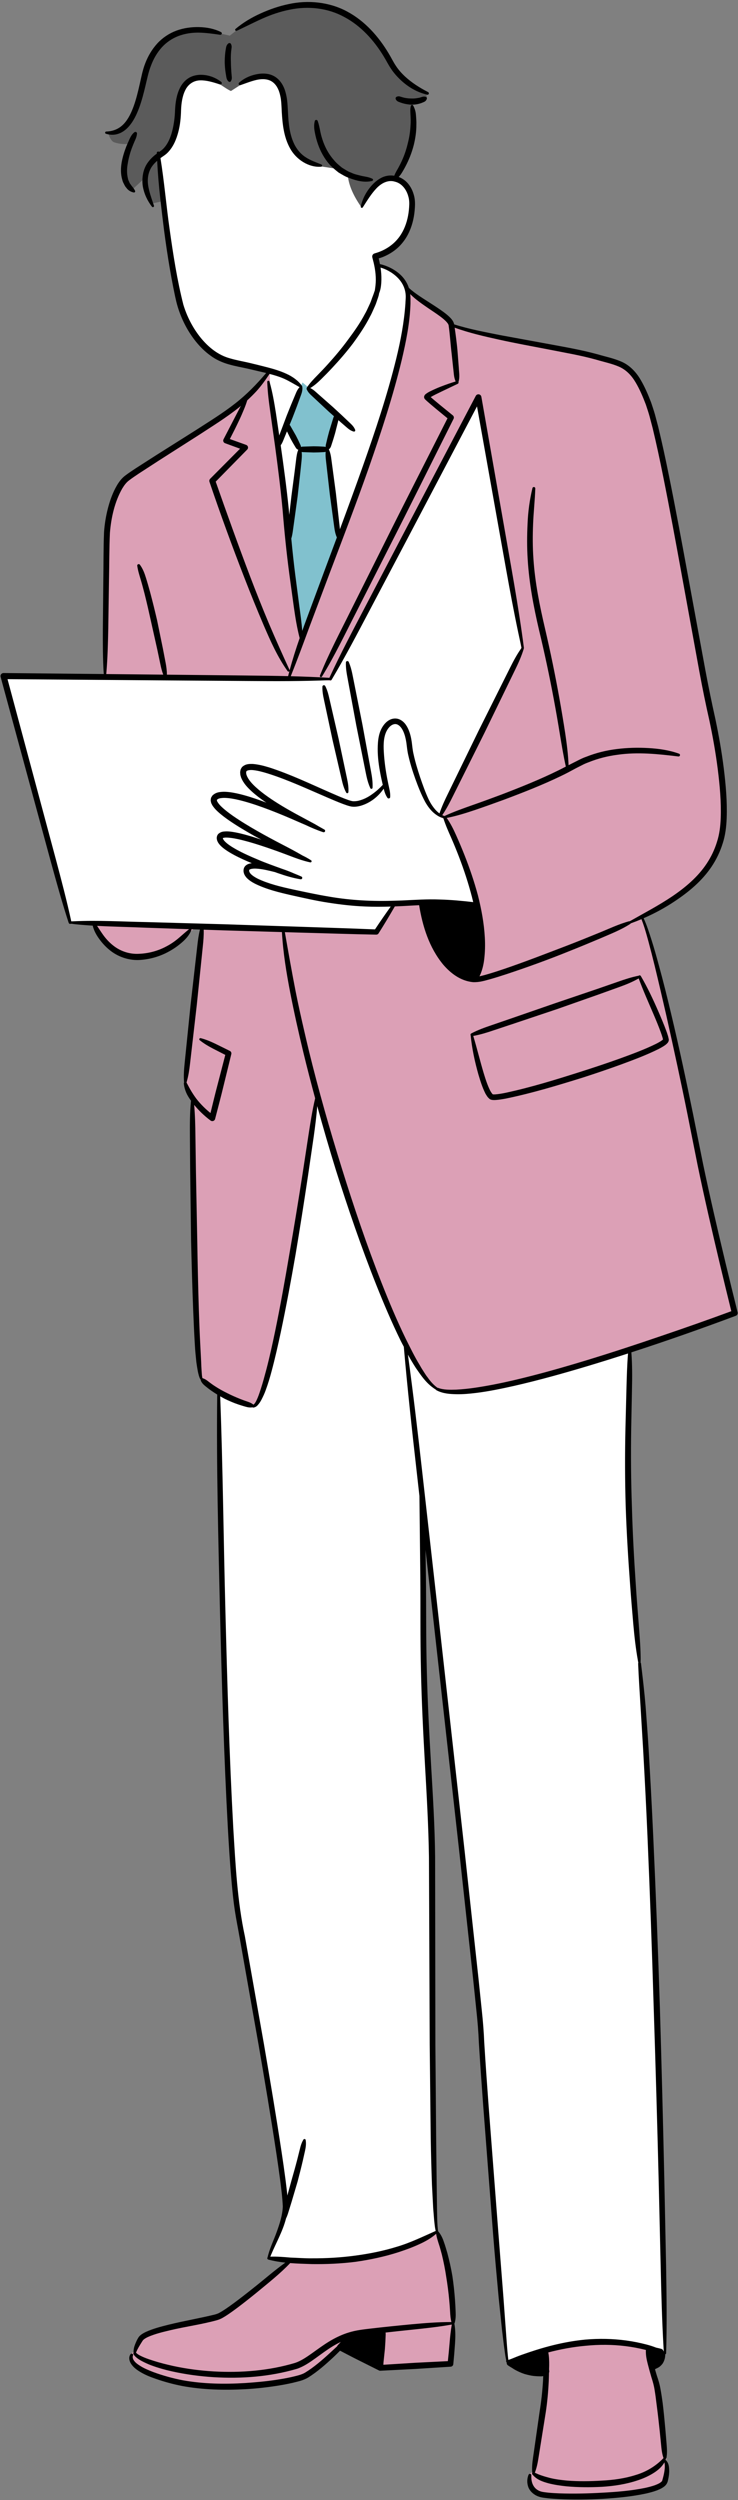
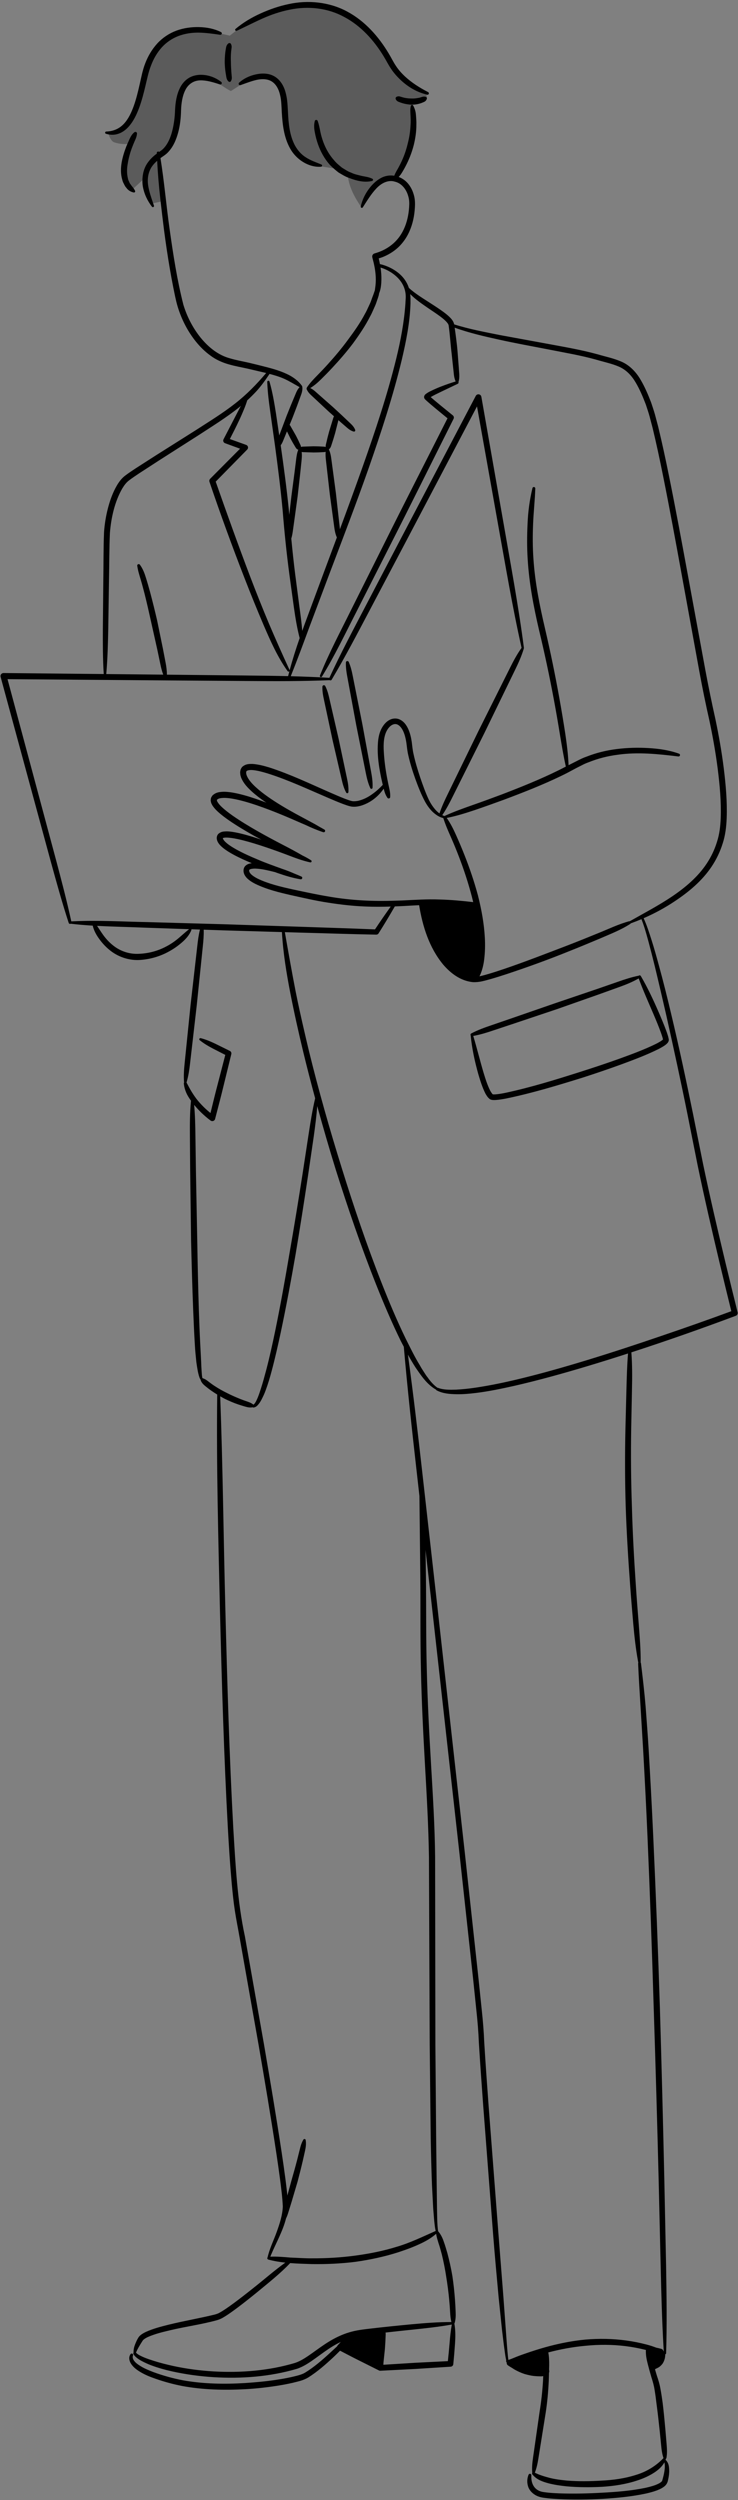
<svg xmlns="http://www.w3.org/2000/svg" fill="#000000" height="500.5" id="Layer_3" preserveAspectRatio="xMidYMid meet" version="1.1" viewBox="-0.1 -0.4 147.9 500.5" width="147.9" x="0" xml:space="preserve" y="0" zoomAndPan="magnify">
  <rect x="-0.1" y="-0.4" width="147.9" height="500.5" fill="#808080" stroke="none" />
  <g>
    <g id="change1_1">
-       <path d="M32.584,39.41c0.235,2.021,0.479,4.111,0.772,6.161 c0.651,4.645,1.456,10.03,2.774,15.198c0.762,2.5,1.992,4.846,3.561,6.786 c1.862,2.275,3.954,3.733,6.203,4.327c0.857,0.253,1.76,0.444,2.633,0.628 c0.374,0.079,0.751,0.159,1.124,0.242c1.277,0.301,2.495,0.61,3.757,0.932 c1.101,0.29,2.386,0.661,3.602,1.217c-1.004-0.44-2.053-0.74-2.95-0.976 l-0.387-0.102L53.457,74.159l-0.283,0.42l0.213,1.58 c0.581,2.019,0.922,4.039,1.276,6.275l0.952,6.419 c0.551,3.892,1.176,8.418,1.621,12.861l0.086,0.999l1.093,0.021l0.444-3.844 l0.613-4.656l0.29-2.331c0.083-0.751,0.192-1.518,0.42-2.047l0.238-0.55 l-0.568-0.189c-0.103-0.034-0.153-0.078-0.226-0.203l-0.366-0.613 c-0.165-0.266-0.315-0.539-0.465-0.813l-0.203-0.367l-1.225-2.511 c0,0-1.243,3.05-1.285,3.146l1.798-4.774l0.375-0.932 c0.27-0.677,0.541-1.353,0.828-2.026l0.619-1.478 c0.135-0.326,0.296-0.666,0.548-0.963L60.625,77.68l0.429,0.359l0.474-0.406 l0.312,0.15c0.305,0.147,0.598,0.349,0.9,0.62l3.548,3.126l0.756,0.697 c0.521,0.478,1.042,0.956,1.555,1.45l1.039,0.985l-1.086-0.939l-1.145-1.01 l-0.862,3.413l-0.163,0.551c-0.112,0.383-0.224,0.767-0.354,1.152l-0.278,0.857 c-0.07,0.224-0.143,0.339-0.277,0.442l-0.35,0.266l0.184,0.4 c0.291,0.632,0.393,1.304,0.481,2l0.888,6.644l0.75,6.674 c0.019,0.164,0.034,0.328,0.047,0.492l1.062,0.148 c1.287-3.466,2.975-8.042,4.625-12.708c2.391-6.771,4.856-14.066,6.689-21.538 c1.013-4.14,1.618-7.773,1.851-11.135c0.003-0.202,0.017-0.405,0.031-0.609 c0.018-0.264,0.035-0.525,0.034-0.782c-0.005-0.495-0.068-0.974-0.184-1.418 c-0.233-0.907-0.706-1.773-1.366-2.501c-0.996-1.101-2.416-1.983-3.895-2.417 l-0.827-0.243l0.13,0.852c0.058,0.382,0.103,0.767,0.131,1.153 c0.061,0.871,0.045,1.652-0.05,2.394c-0.01,0.081-0.021,0.162-0.034,0.242 c0.01-0.081,0.019-0.163,0.029-0.244c0.083-0.742,0.086-1.523,0.01-2.388 c-0.066-0.744-0.194-1.508-0.391-2.34l0.194-0.062l0.048-0.024l-0.109-0.266 l-0.127-0.778h-0.269l-0.002-0.016l0.072-0.046l0.008-0.015 c0.38-0.112,0.752-0.236,1.124-0.38c1.517-0.606,2.834-1.555,3.806-2.741 c0.953-1.15,1.636-2.583,2.031-4.259c0.175-0.731,0.292-1.525,0.346-2.354 c0.054-0.731,0.068-1.526-0.184-2.367c-0.466-1.72-1.656-2.996-3.066-3.319 c-0.308-0.095-0.629-0.144-0.954-0.144c-0.76,0-1.537,0.262-2.267,0.754 l1.477-1.079l-1.952,0.165c-0.288,0.025-0.571,0.036-0.881,0.036 c-0.001,0-0.281,0.013-0.281,0.013l-0.103,0.132 c-0.318,0.066-0.653,0.101-0.998,0.101c-0.903,0-1.91-0.225-3.194-0.718 c-0.58-0.189-1.115-0.508-1.681-0.847l-0.272-0.157 c-0.418-0.327-0.904-0.721-1.344-1.157l-0.169-0.167c0,0-0.574,0.018-0.738,0.018 c-0.486,0-0.933-0.029-1.329-0.088l-0.391-0.057l-0.098,0.193 c-0.055,0.002-0.11,0.003-0.165,0.003c-2.072,0-4.28-1.425-5.371-3.468 c-1.174-2.155-1.414-4.624-1.559-6.961l-0.024-0.519 c-0.047-1.059-0.091-2.059-0.336-3.024c-0.301-1.337-0.946-2.392-1.812-2.966 c-0.584-0.401-1.316-0.604-2.176-0.604c-0.407,0-0.839,0.046-1.291,0.139 c-0.898,0.196-1.792,0.519-2.657,0.831l-0.31,0.119l0.045-0.553l-0.858,0.406 c-0.618,0.293-1.104,0.563-1.384,0.727c-0.547-0.263-1.09-0.498-1.617-0.699 l-0.409-0.157l-0.136,0.203c-1.229-0.404-2.527-0.784-3.795-0.784l-0.203,0.003 c-1.486,0.05-2.768,0.911-3.425,2.297c-0.539,1.092-0.821,2.427-0.889,4.209 c-0.039,1.671-0.219,3.078-0.548,4.3c-0.292,1.081-0.816,2.656-2.004,3.855 c-0.228,0.241-0.573,0.475-0.844,0.659c-0.124,0.08-0.242,0.166-0.359,0.252 l-0.417,0.301l0.054,0.336C31.956,34.024,32.275,36.763,32.584,39.41z M74.112,61.531l0.217-0.464c0.195-0.413,0.395-0.839,0.538-1.287 c0.056-0.169,0.119-0.337,0.183-0.504c-0.008,0.024-0.017,0.047-0.025,0.07 c-0.057,0.159-0.113,0.318-0.166,0.486c-0.129,0.421-0.311,0.822-0.503,1.247 l-0.207,0.46c-0.173,0.387-0.344,0.775-0.569,1.166 c-1.02,2.013-2.293,3.835-3.398,5.343c-1.15,1.522-2.494,3.101-4.111,4.832 c-0.566,0.609-1.145,1.206-1.734,1.794c0.58-0.598,1.15-1.205,1.706-1.823 c1.581-1.747,2.899-3.347,4.026-4.886c1.203-1.607,2.455-3.361,3.452-5.266 C73.746,62.321,73.929,61.927,74.112,61.531z M59.975,185.679 c1.776,0.063,3.553,0.122,5.329,0.18c3.242,0.106,6.483,0.213,9.724,0.353 l0.311,0.013l0.17-0.26c0.941-1.426,1.97-2.917,3.142-4.556l0.647-0.903 l-1.11,0.034c-0.85,0.027-1.702,0.044-2.553,0.044 c-0.835,0-1.672-0.016-2.51-0.054c-2.281-0.09-4.705-0.342-7.418-0.77 c-2.034-0.307-4.084-0.76-6.067-1.199l-1.228-0.271 c-2.231-0.515-4.76-1.097-7.102-2.233c-0.488-0.252-1.054-0.575-1.533-1.05 c-0.258-0.275-0.412-0.531-0.487-0.816c-0.039-0.136-0.046-0.286-0.024-0.461 c0.021-0.142,0.102-0.302,0.196-0.395c0.274-0.263,0.567-0.314,0.856-0.366 l0.121-0.009l2.074-0.248l-1.925-0.804c-1.088-0.455-2.37-1.012-3.633-1.695 c-0.65-0.356-1.343-0.758-1.995-1.281c-0.332-0.28-0.605-0.521-0.834-0.872 c-0.09-0.14-0.197-0.332-0.236-0.607c-0.027-0.131,0.038-0.422,0.161-0.529 c0.377-0.297,0.656-0.31,1.01-0.326l0.244-0.012 c0.414,0,0.807,0.051,1.135,0.101c0.693,0.108,1.433,0.269,2.326,0.507 c1.217,0.324,2.372,0.699,3.343,1.024l0.436-1.004 c-0.204-0.11-0.41-0.218-0.616-0.325c-0.269-0.14-0.537-0.28-0.8-0.427 c-1.489-0.839-3.243-1.855-4.957-3.028c-0.751-0.523-1.549-1.102-2.302-1.803 c-0.384-0.35-0.698-0.715-0.93-1.067l-0.177-0.338 c-0.046-0.147-0.077-0.313-0.091-0.398c0.012-0.132,0.027-0.296,0.09-0.405 c0.045-0.073,0.128-0.208,0.222-0.283c0.427-0.359,0.888-0.425,1.406-0.469 c0.138-0.012,0.275-0.017,0.409-0.017c0.36,0,0.707,0.036,1.043,0.073 c1.039,0.129,2.025,0.375,2.848,0.598c1.589,0.439,3.122,0.994,4.412,1.479 l0.498-0.97l-0.286-0.181c-1.052-0.728-1.874-1.369-2.583-2.011 c-0.806-0.748-1.567-1.511-1.991-2.553l-0.12-0.382l-0.046-0.436 c0.012-0.145,0.038-0.298,0.075-0.446l0.039-0.071 c0.043-0.081,0.116-0.219,0.179-0.266c0.491-0.403,0.973-0.403,1.483-0.403 l0.131-0.002c1.182,0.088,2.285,0.398,3.216,0.678 c3.315,1.071,6.513,2.497,9.606,3.877c0.839,0.373,1.677,0.747,2.516,1.114 c1.004,0.441,2.009,0.879,3.11,1.304c0.488,0.182,0.994,0.371,1.485,0.469 c0.024,0.004,0.049,0.008,0.074,0.011c-0.028-0.003-0.056-0.006-0.084-0.01 c-0.487-0.098-0.899-0.247-1.334-0.405l-0.236-0.085 c-1.032-0.39-2.033-0.818-3.032-1.248c-0.827-0.354-1.651-0.713-2.475-1.073 c-3.135-1.368-6.376-2.784-9.664-3.816c-1.017-0.309-2.103-0.607-3.172-0.692 c-0.079-0.005-0.158-0.008-0.236-0.008c-0.329,0-0.907,0.041-1.233,0.302 l-0.142,0.073l-0.1,0.212c-0.144,0.308-0.124,0.798,0.05,1.246 c0.304,0.789,0.943,1.623,1.953,2.55c0.711,0.653,1.526,1.296,2.565,2.026 c1.586,1.107,3.361,2.189,5.589,3.407l1.795,0.966 c-0.397-0.169-0.795-0.341-1.191-0.517c-1.941-0.854-3.697-1.58-5.368-2.22 c-1.497-0.568-3.476-1.29-5.505-1.83c-1.141-0.3-2.015-0.476-2.84-0.57 c-0.332-0.035-0.668-0.064-0.99-0.064c-0.154,0-0.306,0.008-0.429,0.02 c-0.354,0.021-1,0.112-1.315,0.436c-0.13,0.11-0.203,0.218-0.202,0.267 l-0.154,0.276l0.12,0.266l0.013,0.083l0.182,0.355 c0.247,0.379,0.566,0.752,0.915,1.07c0.727,0.688,1.55,1.294,2.263,1.798 c1.733,1.206,3.543,2.27,4.928,3.064c1.608,0.915,3.279,1.819,5.107,2.763 c1.277,0.657,2.308,1.21,3.258,1.746c-0.614-0.217-1.209-0.444-1.773-0.659 c-1.615-0.609-3.076-1.133-4.468-1.601c-1.808-0.606-3.208-1.027-4.541-1.365 c-0.898-0.227-1.633-0.379-2.317-0.477c-0.426-0.06-0.816-0.092-1.247-0.098 c-0.073,0-0.721,0.008-0.989,0.255l-0.199,0.208l0.025,0.27 c0.021,0.221,0.141,0.434,0.204,0.532c0.158,0.257,0.412,0.528,0.803,0.856 c0.648,0.532,1.395,0.97,1.975,1.293c1.503,0.831,3.081,1.515,4.282,2.016 c1.358,0.588,2.765,1.097,4.127,1.591l0.629,0.228 c-0.11-0.038-0.893-0.314-0.893-0.314c-0.678-0.173-1.357-0.336-2.044-0.475 c-0.726-0.138-1.312-0.213-1.831-0.238c-0.093-0.006-0.189-0.01-0.285-0.01 c-0.506,0-1.16,0.069-1.478,0.386c-0.155,0.14-0.29,0.398-0.182,0.876 c0.084,0.318,0.302,0.597,0.485,0.787c0.369,0.361,0.883,0.707,1.532,1.028 c2.174,1.039,4.594,1.619,7.094,2.171l0.659,0.14 c2.169,0.462,4.412,0.94,6.636,1.306c3.387,0.591,6.873,0.878,10.66,0.878 c0.919,0,1.839-0.017,2.867-0.055l0.518-0.014 c0.269-0.005,0.539-0.012,0.804-0.027l1.33-0.065 c1.494-0.076,3.039-0.154,4.559-0.154c0.515,0,1.03,0.009,1.554,0.03 c1.93,0.049,3.981,0.211,6.654,0.523l0.785,0.091l-0.266-1.088 c-0.058-0.242-0.117-0.485-0.18-0.723c-0.691-2.654-1.567-5.367-2.605-8.064 c-0.496-1.296-1.037-2.617-1.61-3.929c-0.599-1.343-1.128-2.556-1.536-3.83 l-0.097-0.298l-0.305-0.07c-0.133-0.03-0.265-0.07-0.395-0.119l0.032-0.099 c0.471-1.398,1.092-2.716,1.694-3.934l6.142-12.602l6.273-12.545 c0.646-1.294,1.367-2.666,2.269-3.92l0.144-0.201l-0.055-0.24 c-1.466-6.511-2.654-13.19-3.803-19.651c-0.314-1.763-0.627-3.527-0.947-5.289 l-4.461-24.956L80.981,107.353l-8.224,15.571c-2.147,4.066-4.366,8.27-6.755,12.292 l-0.051,0.002c-3.164,0.135-6.567,0.197-10.71,0.197 c-1.834,0-3.668-0.012-5.502-0.028l-16.376-0.118l-32.672-0.256l9.921,36.939 c1.049,3.958,2.133,8.05,3.022,12.152l0.084,0.386l0.392,0.044l0.58,0.054 c1.211-0.058,2.485-0.086,3.896-0.086c2.179,0,4.398,0.069,6.543,0.135 c1.389,0.043,2.778,0.086,4.162,0.112l15.343,0.429L59.975,185.679z M81.241,145.833c-0.199-0.453-0.448-0.839-0.725-1.137 c0.324,0.349,0.558,0.757,0.728,1.127c0.167,0.385,0.303,0.79,0.416,1.246 C81.543,146.611,81.404,146.201,81.241,145.833z M77.437,144.889 c-1.16,1.339-1.237,3.301-1.196,4.666c0.068,1.6,0.24,3.238,0.515,4.866 c0.131,0.811,0.293,1.616,0.464,2.419c0,0,0.134,0.61,0.154,0.702 c-0.016-0.063-0.164-0.643-0.164-0.643l0.005-0.006l-0.068-0.287 c-0.168-0.718-0.332-1.438-0.468-2.17c-0.369-1.896-0.538-3.45-0.534-4.884 c0.016-1.566,0.13-3.349,1.269-4.682c0.297-0.34,0.629-0.589,0.982-0.739 c0.219-0.091,0.463-0.138,0.706-0.138c0.179,0,0.349,0.026,0.492,0.072 c0.147,0.052,0.265,0.134,0.389,0.209c-0.122-0.073-0.245-0.143-0.371-0.183 c-0.16-0.054-0.328-0.081-0.5-0.081 C78.519,144.007,77.906,144.331,77.437,144.889z M80.513,144.694 c-0.134-0.144-0.276-0.265-0.422-0.365 C80.249,144.436,80.387,144.56,80.513,144.694z M71.853,144.777 c0,0-1.825-9.861-1.86-10.061c0.042,0.201,1.998,10.027,1.998,10.027l1.619,8.807 L71.853,144.777z M68.792,155.021l-1.71-7.387c0,0-1.774-8.315-1.807-8.482 c0.04,0.167,1.944,8.442,1.944,8.442L68.792,155.021z M132.853,453.451 l-0.403-17.275c-0.285-11.421-0.62-23.044-0.993-34.545 c-0.352-11.803-0.774-23.423-1.256-34.539 c-0.224-5.215-0.499-10.698-0.866-17.261l-0.635-10.476 c-0.136-2.205-0.271-4.409-0.365-6.608l0.002-0.237l-0.044-0.137l-0.002-0.376 l-0.008-0.043c-0.464-2.551-0.723-5.065-0.915-7.184l-0.072-0.84 c-0.199-2.329-0.399-4.659-0.563-6.995c-0.438-5.852-0.727-10.985-0.888-15.691 c-0.155-5.047-0.173-10.335-0.053-15.715l0.205-8.023 c0.06-2.264,0.123-4.604,0.309-6.9l0.066-0.819l-0.782,0.253 c-2.74,0.884-5.289,1.68-7.791,2.435c-5.95,1.785-10.569,3.031-14.97,4.037 c-2.429,0.54-5.018,1.094-7.618,1.41c-1.093,0.131-2.269,0.252-3.473,0.252 l-0.375-0.004c-1.201-0.027-2.467-0.1-3.603-0.657l-0.041-0.093l-0.159-0.09 c-1.632-0.935-2.709-2.496-3.751-4.007l-0.162-0.234 c-0.496-0.776-0.993-1.614-1.517-2.56l-0.767-1.462l-0.296-0.565 c-0.128-0.241-0.256-0.484-0.376-0.725c-1.583-3.234-3.133-6.782-4.882-11.166 c-2.695-6.774-5.342-14.294-8.089-22.989c-1.299-4.201-2.548-8.485-3.714-12.731 l-1.077,0.105c-0.154,2.058-0.428,4.114-0.695,6.041l-1.15,7.866 c-0.857,5.719-1.669,10.854-2.483,15.696c-1.063,6.11-2.007,11.073-2.97,15.616 c-0.458,2.14-1.079,4.953-1.824,7.737c-0.385,1.454-0.759,2.656-1.179,3.788 c-0.188,0.531-0.435,1.085-0.798,1.792c-0.17,0.325-0.332,0.579-0.57,0.873 c-0.184,0.223-0.364,0.825-1.176,0.422c-0.219-0.109-0.505-0.043-0.817-0.137 c-0.382-0.101-0.758-0.222-1.133-0.342l-0.276-0.088 c-0.837-0.281-1.729-0.654-2.715-1.134c-0.226-0.116-0.446-0.243-0.665-0.37 l-1.032-0.59c0,0,0.545,18.844,0.718,27.552 c0.108,5.423,0.216,10.844,0.358,16.265c0.356,13.949,0.772,28.813,1.586,43.698 l0.106,1.731c0.399,6.587,0.813,13.398,2.233,19.978l3.808,21.531 c1.372,7.993,2.498,14.722,3.534,21.574c0.271,1.8,0.533,3.603,0.769,5.405 l0.101,0.814c0.103,0.825,0.205,1.647,0.284,2.479l1.076,0.093l0.851-3.106 c0.39-1.355,0.773-2.712,1.127-4.079l0.403-1.607l-0.366,1.623 c-0.322,1.375-0.671,2.74-1.023,4.085l-1.202,4.057l-0.626,2.026 c-0.113,0.367-0.254,0.798-0.454,1.207l-0.024,0.049l-0.014,0.054 c-0.443,1.724-1.206,3.35-1.944,4.922c-0.338,0.721-1.002,3.353-1.002,3.353 c0.214-0.009,0.824,0.047,1.037,0.047c1.075,0,2.166,0.095,3.282,0.192 c0.511,0.016,1.023,0.042,1.534,0.068c0.84,0.043,1.68,0.085,2.52,0.085 h0.592c2.884,0,5.696-0.181,8.356-0.536c3.135-0.413,5.914-1.002,8.487-1.797 c2.206-0.646,4.305-1.591,6.335-2.506c0.487-0.219,1.558-1.007,1.558-1.007 l-0.188-4.738l-0.243-4.677c-0.114-3.148-0.198-6.299-0.252-9.361l-0.202-18.744 l-0.15-37.489c-0.092-6.15-0.448-12.404-0.792-18.452l-0.015-0.268 c-0.314-5.557-0.654-12.128-0.796-18.728c-0.101-3.944-0.103-7.951-0.105-11.828 c-0.001-2.307-0.002-4.612-0.024-6.917l-0.18-16.167l2.293,20.352l5.68,50.886 l2.771,25.451l0.661,6.373c0.244,2.254,0.413,4.455,0.488,6.377 c0.256,4.191,0.563,8.43,0.88,12.77l1.966,25.523l0.998,12.757l1.299,13.154 c0.05-0.013,0.594-0.174,0.667-0.199l0.45-0.169l0.918-0.373 c0.61-0.248,1.242-0.466,1.872-0.684c1.425-0.491,2.688-0.89,3.861-1.217 c2.737-0.767,5.411-1.278,7.945-1.521c1.094-0.093,2.194-0.142,3.271-0.142 c1.632,0,3.252,0.109,4.819,0.324c1.291,0.174,2.626,0.439,3.968,0.787 c0.703,0.184,1.32,0.383,1.969,0.633l0.176,0.039 c0.284,0.062,1.649,0.516,1.649,0.516l0.013-1.102 C132.813,464.298,132.979,458.896,132.853,453.451z M83.647,291.449 C83.726,292.149,83.725,292.142,83.647,291.449L83.647,291.449z" fill="#ffffff" />
-     </g>
+       </g>
    <g id="change2_1">
      <path d="M85.213,17.907c-1.641-0.45-3.178-1.332-4.568-2.62 c-0.787-0.732-1.408-1.45-1.903-2.198c-0.33-0.483-0.61-0.982-0.881-1.466 c-0.199-0.356-0.397-0.707-0.603-1.037c-2.215-3.65-5.028-6.447-8.127-8.08 c-2.26-1.234-4.902-1.887-7.641-1.887c-1.213,0-2.437,0.128-3.634,0.377 c-1.78,0.352-3.638,0.953-5.522,1.789c-0.996,0.443-1.977,0.92-2.964,1.4 c-0.611,0.298-3.416,2.555-3.416,2.555s-4.698-1.125-6.183-1.159l-0.192-0.001 c-1.469,0-2.852,0.24-4.116,0.716c-1.374,0.527-2.611,1.376-3.579,2.458 c-0.944,1.062-1.69,2.32-2.215,3.726c-0.426,1.055-0.68,2.145-0.948,3.298 l-0.22,0.932c-0.379,1.587-0.73,2.915-1.209,4.226 c-0.468,1.249-1.091,2.678-2.159,3.807c-0.375,0.394-0.991,0.913-1.801,1.152 c-0.292,0.089-0.602,0.135-0.92,0.135c-0.3,0-0.604-0.041-0.902-0.119 c0,0,0.378,1.865,1.274,2.177c0.675,0.235,1.402,0.353,2.159,0.353 c0.304,0,0.575-0.019,0.8-0.044l0.311-0.035c0,0,0.277-0.634,0.313-0.71 c0.046-0.097,0.092-0.19,0.139-0.28c-0.041,0.093-0.085,0.189-0.131,0.286 c-0.216,0.489-0.413,0.984-0.602,1.491c-0.383,1.067-0.656,2.108-0.809,3.075 c-0.213,1.116-0.205,2.212,0.014,3.118c0.039,0.276,0.128,0.542,0.281,0.843 c0.092,0.218,0.195,0.462,0.388,0.681c0.106,0.166,0.226,0.315,0.351,0.469 c0.09,0.11,0.183,0.224,0.272,0.354l2.382-2.213l0.332-0.048 c-0.026,0.451-0.003,0.917,0.068,1.388c0.188,1.21,0.58,2.359,0.996,3.575 l2.586-0.521l-0.039-0.353c-0.318-2.834-0.528-5.371-0.641-7.755l-0.054-1.123 c0,0,0.908-0.657,1.153-0.917c0.852-0.872,1.496-2.154,1.914-3.814 c0.34-1.37,0.527-2.773,0.57-4.275c0.068-1.297,0.234-2.815,0.946-4.231 c0.352-0.691,0.84-1.255,1.417-1.64c0.678-0.47,1.49-0.605,2.041-0.634 l0.2-0.003c1.27,0,2.498,0.401,3.57,1.165c0,0,1.581,1.098,2.19,1.399 l0.276,0.136l0.261-0.164c0.006-0.004,1.837-1.178,1.837-1.178 c0.82-0.705,1.833-1.192,3.013-1.451c0.471-0.103,0.926-0.155,1.353-0.155 c0.824,0,1.539,0.194,2.125,0.577c1.145,0.744,1.657,2.03,1.889,2.987 c0.266,1.014,0.323,2.056,0.379,3.063l0.028,0.498 c0.1,2.227,0.302,4.785,1.452,6.956c0.61,1.115,1.439,2.02,2.389,2.611 c0.814,0.53,1.694,0.877,2.627,1.245l4.117,0.621l-1.055-1.032 c-0.075-0.069-0.15-0.136-0.225-0.225c-0.955-1.086-1.707-2.405-2.234-3.917 c-0.265-0.772-0.455-1.486-0.583-2.197c-0.028-0.138-0.055-0.283-0.078-0.432 c0.001,0.004,0.088,0.434,0.088,0.434c0.139,0.695,0.343,1.406,0.624,2.175 c0.547,1.478,1.317,2.771,2.266,3.816c0.414,0.523,0.91,0.932,1.39,1.328 l0.306,0.246l0.364,0.225c0.352,0.22,0.716,0.426,1.085,0.602 c0.043,1.224,0.498,3.413,2.611,6.455c0,0,1.158-2.24,3.661-4.781 c0.33-0.241,0.649-0.427,0.969-0.566c0.436-0.184,0.924-0.283,1.412-0.283 c0.192,0,0.384,0.016,0.572,0.047l0.434,0.073l0.166-0.409 c0.151-0.375,0.345-0.756,0.633-1.241c0.302-0.525,0.59-1.085,0.878-1.714 c0.525-1.145,0.943-2.371,1.236-3.631c0.317-1.211,0.507-2.49,0.563-3.783 c0.054-0.682,0.02-1.378-0.006-1.927l-0.019-0.413 c-0.024-0.43-0.411-2.28-0.411-2.28c-0.502-0.028-0.999-0.11-1.473-0.243 c-0.251-0.073-0.499-0.152-0.757-0.256c-0.045-0.017-0.084-0.033-0.118-0.049 c0.04,0.012,0.084,0.028,0.135,0.045c0.244,0.083,0.494,0.148,0.751,0.207 c0.476,0.105,0.97,0.159,1.479,0.159c0.005,0,0.202,0.009,0.295,0.009 c0.464,0,0.907-0.07,1.234-0.129c0.261-0.044,0.514-0.118,0.757-0.203 c0.115-0.034,0.778-0.407,0.862-0.407L85.213,17.907z M31.041,31.374 c-0.503,0.443-0.872,0.847-1.162,1.276c-0.321,0.478-0.559,1.014-0.711,1.59 c0.143-0.595,0.373-1.138,0.681-1.603c0.374-0.567,0.871-1.103,1.482-1.598 c0.057-0.047,0.118-0.088,0.178-0.13l0.149-0.106l0.103-0.142l0.049,0.036 L31.041,31.374z M45.647,14.002c-0.086-0.581-0.138-1.193-0.16-1.855 c-0.001-0.681,0.032-1.3,0.098-1.888c0.039-0.313,0.08-0.626,0.145-0.95 c0.011-0.061,0.022-0.116,0.034-0.166c-0.006,0.055-0.015,0.112-0.025,0.175 c-0.046,0.309-0.073,0.623-0.098,0.943c-0.036,0.551-0.04,1.15-0.011,1.856 c-0.003,0.426,0.023,0.85,0.049,1.277l0.034,0.612l0.072,0.846L45.647,14.002z" fill="#5b5b5b" />
    </g>
    <g id="change3_1">
-       <path d="M27.327,191.111c-1.857,0-3.689-0.656-5.157-1.847 c-0.747-0.594-1.44-1.331-2.055-2.188c-0.298-0.42-0.581-0.85-0.866-1.284 l-0.961-1.445l1.094,0.059c1.91,0.103,3.822,0.163,5.733,0.224 c1.393,0.045,2.787,0.089,4.18,0.149l10.012,0.342l-1.171,0.928 c-0.456,0.361-0.887,0.739-1.315,1.113c-0.275,0.239-0.548,0.478-0.825,0.711 c-0.785,0.661-1.627,1.227-2.502,1.684c-1.742,0.937-3.733,1.471-5.751,1.543 C27.61,191.107,27.469,191.111,27.327,191.111z M90.646,462.347 c-0.043-0.778-0.103-1.558-0.174-2.335c-0.139-1.505-0.34-3.065-0.596-4.629 c-0.222-1.499-0.525-3.042-0.906-4.601l-0.131-0.479 c-0.161-0.594-0.322-1.187-0.517-1.742l-0.095-0.313 c-0.158-0.514-0.776-1.831-0.776-1.831c-0.847,0.754-2.372,1.35-3.811,1.998 c-1.14,0.524-2.431,1.018-4.062,1.551c-2.582,0.831-5.362,1.453-8.487,1.9 c-2.413,0.303-4.989,0.458-7.658,0.458c-0.346,0-0.693-0.002-1.027-0.008 l-0.73-0.025c-1.177-0.039-2.395-0.078-3.582-0.173l-0.261-0.021l-0.181,0.191 c-1.681,1.77-3.604,3.348-5.464,4.874l-1.272,1.048 c-1.007,0.816-2.341,1.885-3.727,2.925c-0.629,0.472-1.266,0.936-1.929,1.382 c-0.323,0.218-0.659,0.427-1.018,0.633c-0.29,0.171-0.714,0.344-1.08,0.444 c-1.765,0.477-3.55,0.82-5.276,1.152c-1.312,0.252-2.67,0.513-3.999,0.83 c-1.658,0.39-3.142,0.761-4.529,1.366c-0.451,0.212-0.77,0.403-1.074,0.665 c-0.122,0.109-0.189,0.179-0.313,0.384l-0.317,0.5 c-0.331,0.544-0.985,1.996-0.985,1.996l-0.405,0.237l-0.184,0.138l-0.067,0.188 c-0.178,0.493-0.019,1.126,0.384,1.587c0.272,0.351,0.648,0.666,1.207,1.017 c0.875,0.576,1.877,0.982,2.837,1.353c1.962,0.722,3.997,1.285,6.054,1.675 c2.581,0.46,5.309,0.683,8.343,0.683c1.345,0,2.718-0.043,4.2-0.133 c2.452-0.162,4.439-0.366,6.251-0.64c1.192-0.179,2.176-0.357,3.104-0.563 l0.37-0.089c0.92-0.217,1.872-0.441,2.586-0.886 c1.822-1.121,3.448-2.532,4.935-3.892l1.555-1.433l0.098-0.103l0.046-0.129 l0.619-0.681l-0.644-0.864c-0.579,0.278-1.14,0.582-1.67,0.904 c-0.986,0.599-1.942,1.294-2.867,1.967l-0.655,0.474 c-1.077,0.765-2.19,1.556-3.484,2.002c-3.993,1.173-8.376,1.769-13.027,1.769 c-1.141,0-2.322-0.036-3.506-0.106c-2.841-0.178-5.615-0.564-8.246-1.147 c-0.434-0.095-0.862-0.197-1.286-0.309c0.449,0.109,0.883,0.209,1.291,0.3 c2.631,0.568,5.404,0.939,8.245,1.102c1.063,0.059,2.131,0.089,3.175,0.089 c0.001,0,0.001,0,0.001,0c4.77,0,9.233-0.612,13.279-1.825 c1.311-0.434,2.522-1.289,3.593-2.044l0.574-0.411 c0.919-0.661,1.87-1.344,2.866-1.94c1.285-0.772,2.56-1.349,3.796-1.717 c1.266-0.39,2.597-0.549,3.883-0.702l0.213-0.025 c2.389-0.281,4.734-0.521,6.83-0.726c-1.288,0.135-2.575,0.276-3.86,0.421 l-0.591,0.068l0.114,0.583c0.018,0.091,0.023,0.195,0.014,0.343l-0.041,0.959 c-0.013,0.415-0.043,0.83-0.072,1.244l-0.041,0.615l-0.277,2.634l-0.079,1.138 l7-0.438l7.019-0.348l0.05-0.466c0.129-1.191,0.249-2.387,0.343-3.582 c0.114-1.462,0.355-4.449,0.355-4.449 C90.729,463.702,90.684,463.061,90.646,462.347z M147.11,262.442l-0.461,0.169 c-4.496,1.657-9.25,3.334-14.131,4.986c-5.415,1.85-10.238,3.419-14.743,4.795 c-5.85,1.781-10.601,3.083-14.952,4.095c-2.725,0.632-5.212,1.112-7.606,1.467 c-1.286,0.191-2.58,0.324-3.847,0.395c-0.392,0.011-0.733,0.02-1.073,0.02 c-0.804,0-1.843-0.047-2.783-0.404l-0.047-0.003l-0.226-0.09 c-0.748-0.547-1.443-1.275-2.063-2.165c-0.275-0.337-0.526-0.733-0.771-1.117 l-0.086-0.133c-0.28-0.419-0.545-0.861-0.796-1.316 c-0.88-1.436-1.656-2.99-2.406-4.491l-0.432-0.865 c-1.576-3.255-3.113-6.809-4.838-11.188c-2.666-6.78-5.279-14.309-7.992-23.019 c-2.613-8.371-4.765-16.046-6.581-23.462c-0.243-0.993-0.474-1.989-0.705-2.985 l-0.188-0.81c-0.737-3.17-1.299-5.742-1.768-8.096 c-0.143-0.73-0.284-1.46-0.421-2.191c0.136,0.755,0.275,1.487,0.411,2.193 c0.726,3.72,1.583,7.613,2.617,11.903c0.673,2.79,1.425,5.715,2.368,9.205 l0.036,0.134l-0.032,0.135c-0.595,2.534-0.995,5.14-1.348,7.44l-1.2,7.851 c-0.896,5.73-1.741,10.86-2.584,15.685c-0.73,4.309-1.719,9.981-2.884,15.625 c-0.444,2.139-1.049,4.952-1.778,7.744l-0.129,0.478 c-0.296,1.1-0.603,2.237-0.961,3.335l-0.09,0.271 c-0.177,0.543-0.354,1.082-0.57,1.598c-0.163,0.377-0.287,0.659-0.433,0.907 c-0.064,0.121-0.342,0.6-0.71,0.77l-0.32,0.148l-0.268-0.231 c-0.314-0.27-0.673-0.395-1.053-0.526c-0.354-0.114-0.715-0.248-1.075-0.383 l-0.297-0.112c-1.027-0.418-1.869-0.781-2.696-1.211 c-0.906-0.441-1.77-0.928-2.554-1.442c-0.411-0.264-0.808-0.554-1.2-0.85 c-0.362-0.292-0.661-0.516-1.058-0.648l-0.255-0.084l-0.091-0.252l-0.048-0.087 c-0.034-0.059-0.06-0.118-0.084-0.177l-0.023-0.055l-0.016-0.074 c-0.025-0.144-0.047-0.302-0.058-0.442l-0.061-0.858 c-0.041-0.578-0.064-1.161-0.085-1.745l-0.179-3.458 c-0.123-2.317-0.21-4.641-0.285-6.965c-0.129-4.063-0.228-8.363-0.32-13.941 l-0.266-13.936l-0.1-6.972c-0.021-1.863-0.061-4.029-0.253-6.163l-0.158-1.758 l1.127,1.358c0.481,0.58,0.973,1.111,1.463,1.58 c0.616,0.583,1.167,1.05,1.734,1.467c0.246-0.798,0.446-1.563,0.646-2.329 c0.362-1.386,0.724-2.774,1.057-4.168l1.589-6.494l-1.292-0.644l1.263,0.646 l-1.678,6.46c-0.378,1.42-0.725,2.845-1.072,4.269l-0.532,2.171l-0.672-0.544 c-0.345-0.279-0.685-0.569-1.009-0.871c-0.551-0.513-1.073-1.061-1.552-1.63 c-0.517-0.617-0.944-1.269-1.294-1.824c-0.377-0.612-0.707-1.231-1.05-1.881 c0,0,0.479-3.076,0.599-4.124l1.352-11.744l1.21-11.757 c0.107-0.978,0.212-2.13,0.179-3.293l-0.017-0.584l4.474,0.152l15.342,0.449 c1.8,0.047,3.602,0.101,5.405,0.153c3.311,0.098,6.623,0.194,9.936,0.256 c1.033-1.645,2.096-3.408,3.232-5.374l0.151-0.262l0.301-0.013 c0.528-0.02,1.053-0.043,1.578-0.07l0.455-0.026 c0.95-0.054,1.894-0.107,2.834-0.152l0.489-0.024l0.079,0.483 c0.816,4.982,2.355,8.788,4.704,11.633c1.712,2.001,3.593,3.12,5.585,3.318 c0.061,0.003,0.36,0.003,0.421,0.002l0.353-0.86 c0.444-0.913,0.744-1.996,0.892-3.219c0.165-1.394,0.208-2.819,0.125-4.235 c-0.137-2.545-0.584-5.283-1.367-8.375c-0.695-2.584-1.6-5.293-2.688-8.043 c-0.518-1.308-1.073-2.623-1.652-3.909c-0.431-0.973-1.028-2.233-1.835-3.377 l-0.109-0.153l-0.057-0.018c-0.176-0.055-0.35-0.124-0.52-0.21l-0.561-0.28 l0.352-0.519c0.835-1.233,1.514-2.548,2.123-3.785l6.264-12.552l6.134-12.606 c0.739-1.516,1.318-2.814,1.738-4.206l0.002-0.046 c-0.862-6.635-2.042-13.321-3.183-19.788c-0.31-1.753-0.619-3.506-0.922-5.261 l-4.407-25.11l-14.913,28.192l-8.15,15.563 c-2.153,4.11-4.38,8.361-6.354,12.647l-0.157,0.341l-0.374-0.023 c-2.372-0.142-4.899-0.247-7.725-0.321l-0.532-0.013 c-2.627-0.064-5.255-0.097-7.882-0.122l-17.13-0.182l-11.902-0.119l-0.039-0.789 c0.242-2.916,0.315-5.769,0.38-8.937l0.141-9.574 c0.024-1.126,0.037-2.259,0.05-3.393c0.023-2.036,0.047-4.142,0.139-6.155 c0.296-3.628,1.154-6.69,2.55-9.125c0.397-0.647,0.852-1.302,1.543-1.809 c0.522-0.4,1.117-0.8,1.704-1.196l0.236-0.159l4.017-2.606l8.078-5.152 l1.493-0.968c2.14-1.383,4.354-2.814,6.403-4.444 c0.076-0.059,0.146-0.122,0.216-0.184l1.347-1.152l0.109-0.101 c0.656-0.603,1.27-1.213,1.825-1.812c0.796-0.885,2.233-2.422,3.042-3.639 c0,0,0.073,2.32,0.067,2.145c0.071,2.155,0.373,4.312,0.664,6.397l0.901,6.419 c0.52,3.89,1.108,8.411,1.521,12.883c0.358,4.477,0.815,8.813,1.36,12.897 l0.883,6.432c0.266,1.862,0.597,4.027,1.151,6.139l0.026,0.1 c0.292-0.786,0.925-2.505,0.925-2.505l3.977-10.559l1.049-2.762 c2.285-6.01,4.647-12.224,6.818-18.394c2.362-6.782,4.796-14.092,6.599-21.578 c0.958-4.098,1.619-7.561,1.73-11.124l0.001-0.242 c0.004-0.527,0.008-1.071-0.049-1.606l-0.166-1.563l1.103,1.121 c0.972,0.988,2.132,1.789,3.253,2.564l0.925,0.627 c0.591,0.396,1.176,0.788,1.735,1.203c0.466,0.347,0.822,0.641,1.118,0.926 c0.259,0.244,0.716,0.731,0.81,1.192c0.157,1.074,0.262,2.198,0.364,3.284 c0.077,0.828,0.154,1.659,0.253,2.472c0,0,0.346,3.191,0.361,3.343 c-0.012-0.154-0.023-0.309-0.029-0.464l-0.223-2.884 c-0.061-0.839-0.155-1.751-0.299-2.877c-0.093-0.738-0.186-1.449-0.298-2.195 l-0.138-0.911l0.866,0.312c2.836,1.021,5.792,1.704,8.822,2.372 c2.442,0.54,4.939,1.017,7.354,1.475l2.392,0.458 c0.789,0.158,1.578,0.309,2.368,0.459c2.432,0.464,4.948,0.945,7.344,1.614 c0.494,0.148,0.984,0.279,1.471,0.41c1.103,0.296,2.246,0.603,3.269,1.056 c1.411,0.627,2.605,1.763,3.547,3.376c0.886,1.494,1.545,3.111,2.073,4.496 l0.169,0.51c0.204,0.616,0.406,1.228,0.582,1.86l0.631,2.392 c0.713,2.976,1.406,6.152,2.119,9.722c1.292,6.418,2.483,12.903,3.692,19.535 l3.571,19.565c0.62,3.361,1.291,6.634,1.993,9.73 c0.74,3.475,1.292,6.677,1.688,9.796c0.344,2.742,0.723,6.345,0.595,9.902 c-0.076,1.974-0.314,3.482-0.77,4.888c-0.483,1.574-1.195,3.08-2.112,4.464 c-1.593,2.418-3.868,4.578-7.159,6.794c-1.943,1.303-4.016,2.47-6.037,3.594 c0,0,1.316,3.835,1.571,4.764c0.441,1.642,0.862,3.288,1.267,4.939 c0.8,3.299,1.569,6.608,2.327,9.918c1.305,5.847,2.833,12.784,4.269,19.928 l1.992,9.997c0.605,2.932,1.294,6.096,2.167,9.953 c1.421,6.234,2.924,12.552,4.595,19.313L147.11,262.442z M106.186,104.448 c0.018-0.468,0.043-0.935,0.072-1.402c-0.035,0.462-0.063,0.926-0.081,1.393 c-0.128,2.622-0.12,4.951,0.024,7.122c0.248,4.087,0.946,8.419,2.261,14.05 c1.095,4.544,2.094,9.23,2.971,13.925c0.323,1.727,0.634,3.486,0.929,5.247 c-0.284-1.769-0.583-3.53-0.892-5.253c-0.84-4.674-1.807-9.367-2.875-13.946 c-0.97-4.139-2.007-9.044-2.338-14.025 C106.1,109.387,106.076,107.059,106.186,104.448z M112.051,154.319 c-3.734,1.84-7.673,3.411-11.373,4.833c-1.539,0.579-3.08,1.145-4.626,1.695 c1.549-0.537,3.096-1.092,4.639-1.658c3.703-1.388,7.652-2.924,11.429-4.746 c0.972-0.461,1.93-0.978,2.752-1.426c0.297-0.162,0.584-0.306,0.872-0.448 l0.489-0.244c0.411-0.225,0.884-0.435,1.435-0.637 c1.85-0.75,3.859-1.269,5.955-1.537c1.316-0.189,2.694-0.281,4.206-0.281 c1.003,0,2.011,0.042,3.012,0.11c-0.34-0.03-0.689-0.056-1.05-0.076 c-0.691-0.039-1.382-0.06-2.075-0.06c-1.398,0-2.78,0.086-4.106,0.253 c-2.106,0.254-4.121,0.759-5.992,1.502c-0.699,0.237-1.366,0.58-2.012,0.911 c-0.276,0.142-0.549,0.282-0.821,0.414c-0.11,0.06-0.688,0.351-0.688,0.351 l-0.772,0.405v-0.009l-0.195,0.102C112.772,153.959,112.416,154.146,112.051,154.319z M97.782,195.158l0.205-0.057c1.077-0.303,2.139-0.64,3.198-0.987 c4.468-1.479,8.584-2.983,12.578-4.599c2.078-0.826,4.142-1.679,6.201-2.549 l1.122-0.48c0.539-0.228,1.085-0.461,1.629-0.703 c-0.33,0.137-0.657,0.276-0.982,0.414c-0.594,0.252-1.188,0.504-1.788,0.744 c-2.06,0.846-4.133,1.677-6.217,2.482l-1.66,0.635 c-3.556,1.361-7.233,2.769-10.896,4.017c-1.059,0.359-2.123,0.71-3.189,1.023 C97.916,195.119,97.85,195.139,97.782,195.158z M97.788,205.635 c0.294-0.094,5.091-1.692,5.091-1.692l8.437-2.827l8.389-2.951l3.332-1.198 l-3.345,1.16l-8.426,2.856l-8.404,2.907 C102.863,203.89,98.085,205.53,97.788,205.635z M96.756,216.009 c0.251,0.76,0.543,1.53,0.928,2.295l0.105,0.165 c0.118,0.195,0.222,0.368,0.389,0.537c-0.018-0.024-0.034-0.049-0.048-0.077 c-0.124-0.142-0.235-0.318-0.35-0.502l-0.07-0.11 C97.327,217.573,97.022,216.791,96.756,216.009z M101.212,218.984 c5.141-1.059,10.03-2.537,15.432-4.217c2.674-0.862,5.15-1.709,7.565-2.589 c2.455-0.909,4.988-1.848,7.404-3.047c0.286-0.147,0.578-0.302,0.87-0.483 l0.131-0.084c0.238-0.152,0.444-0.284,0.678-0.559l0.101-0.201 c-0.016-0.075-0.054-0.252-0.054-0.252c-0.035-0.166-0.072-0.329-0.12-0.468 c-0.105-0.353-0.214-0.665-0.328-0.972c-0.461-1.255-0.98-2.47-1.514-3.707 c-0.177-0.409-0.351-0.802-0.521-1.184l0.511,1.187 c0.479,1.124,1.028,2.429,1.492,3.71c0.117,0.316,0.223,0.635,0.314,0.949 c0.041,0.091,0.087,0.295,0.117,0.442l0.058,0.282l-0.182,0.288 c-0.172,0.179-0.481,0.39-0.714,0.528c-0.267,0.164-0.566,0.322-0.866,0.475 c-2.416,1.184-5.068,2.149-7.406,2.999c-2.253,0.806-4.661,1.616-7.582,2.55 c-5.174,1.647-10.244,3.217-15.387,4.309c-0.653,0.127-1.338,0.25-1.977,0.298 c-0.108,0.006-0.224,0.011-0.327,0.011c-0.157,0-0.398,0-0.583-0.114 c0.085,0.068,0.134,0.088,0.149,0.093c0.127,0.032,0.214,0.039,0.237,0.04 c0.088,0.005,0.154,0.008,0.219,0.008c0.105,0,0.204-0.005,0.303-0.011 C99.886,219.222,100.491,219.117,101.212,218.984z M90.267,83.2l-0.198,0.392 c-1.486,2.943-2.98,5.884-4.474,8.824c-2.765,5.443-5.625,11.072-8.39,16.63 l-6.482,12.959c-0.486,0.983-0.98,1.966-1.473,2.948 c-0.04,0.079-0.081,0.16-0.121,0.24c0.039-0.078,0.079-0.155,0.118-0.234 c0.496-0.983,0.993-1.967,1.496-2.947l6.554-12.918 c2.842-5.567,5.682-11.254,8.429-16.753c1.523-3.047,3.045-6.095,4.576-9.139 l-2.557-2.093l-1.265-1.052l-0.679-0.587l0.676,0.591l1.26,1.058L90.267,83.2z M53.614,125.404c-0.111-0.258-0.221-0.517-0.33-0.773 c-1.264-3.006-2.508-6.118-3.805-9.516c-2.12-5.586-4.303-11.595-6.868-18.911 l-0.113-0.322l6.552-6.667l-3.272-1.203l-0.59-0.211c0,0,0.521-1.012,0.639-1.244 l-0.645,1.246l3.821,1.406l-6.596,6.629c2.103,6.283,4.463,12.76,7.007,19.301 c1.314,3.38,2.578,6.485,3.865,9.493 C53.389,124.884,53.501,125.142,53.614,125.404z M31.965,129.558l0.472,2.241 l-0.432-2.245l-1.163-5.674c-0.468-2.006-0.925-3.843-1.395-5.604 c-0.256-0.923-0.515-1.852-0.806-2.776c-0.054-0.178-0.111-0.358-0.172-0.537 c0.025,0.084,0.162,0.538,0.162,0.538c0.275,0.921,0.519,1.853,0.762,2.788 c0.511,2.031,0.97,4.078,1.313,5.635L31.965,129.558z M133.596,492.503 c0.255,1.153-0.116,2.682-0.468,3.885c-0.036,0.115-0.133,0.415-0.796,0.812 c-0.326,0.184-0.678,0.328-0.98,0.445c-0.593,0.21-1.255,0.391-2.096,0.576 c-2.958,0.602-6.013,0.824-8.613,0.961c-2.106,0.121-4.04,0.18-5.912,0.18 c-0.919,0-1.837-0.014-2.752-0.045c-0.73-0.032-1.455-0.065-2.168-0.136 l-0.293-0.032c-0.654-0.071-1.331-0.145-1.829-0.404 c-1.232-0.533-1.94-1.845-1.858-3.495l0.015-0.308l0.666-0.363l0.06-0.151 c0.365-0.921,0.543-1.858,0.681-2.734l1.472-9.214 c0.298-1.947,0.493-3.976,0.597-6.197c0.018-0.384,0.026-0.767,0.034-1.151 l0.015-0.647l0.05-0.106l-0.032-0.395c0,0,0.018-0.68,0.019-0.814 c0.01-0.76-0.003-1.65-0.169-2.516l-0.097-0.504l0.496-0.13 c2.615-0.686,5.182-1.142,7.632-1.354c1.242-0.122,2.494-0.184,3.719-0.184 c1.468,0,2.93,0.09,4.344,0.266c1.287,0.155,2.625,0.404,3.976,0.737 l0.517,0.127l0.069,0.566l-0.012,0.056c-0.025,0.872,0.158,1.711,0.36,2.49 c0.229,0.888,0.468,1.773,0.731,2.655c0.295,0.911,0.522,1.722,0.665,2.671 c0.15,0.885,0.263,1.8,0.373,2.713c0.217,1.616,0.427,3.404,0.642,5.457 l0.275,2.737c0.084,0.923,0.176,1.749,0.459,2.563l0.109,0.315l-0.171,0.179 l0.221,0.359L133.596,492.503z M109.445,496.072 c0.177,0.054,0.359,0.106,0.548,0.159c1.225,0.312,2.447,0.468,3.48,0.578 c1.295,0.119,2.624,0.177,4.055,0.177c0.966,0,1.952-0.026,3.013-0.08 c2.648-0.169,4.921-0.58,6.942-1.257c0.982-0.32,1.88-0.711,2.679-1.169 c-0.849,0.473-1.756,0.855-2.703,1.136c-2.014,0.642-4.287,1.019-6.937,1.148 c-1.305,0.08-2.502,0.119-3.652,0.119c-1.182,0-2.324-0.043-3.394-0.129 c-0.984-0.093-2.261-0.238-3.49-0.535 C109.806,496.17,109.626,496.122,109.445,496.072z" fill="#dca0b6" />
-     </g>
+       </g>
    <g id="change4_1">
-       <path d="M67.91,106.97c-0.283-0.627-0.398-1.292-0.473-1.863l-0.899-6.643 l-0.759-6.676c-0.062-0.51-0.123-1.104-0.068-1.692l0.017-0.177l0.079,0.033 l-0.041-0.44l0.029-0.309l-0.056,0.023l-0.017-0.187 c-0.01-0.104,0.001-0.213,0.036-0.358l0.209-0.879 c0.087-0.391,0.19-0.778,0.294-1.166l0.139-0.528l0.79-2.577 c0.032-0.108,0.069-0.222,0.123-0.316l0.226-0.387l-1.337-1.186l-3.473-3.236 c-0.366-0.335-0.646-0.636-0.824-1.02l-0.051-0.11l-1.33-1.114l-0.565,1.249 l-0.007,0.1c-0.024,0.362-0.138,0.711-0.258,1.036l-0.553,1.506 c-0.244,0.681-0.505,1.355-0.765,2.031l-0.36,0.938l-0.721,1.764l0.259,0.258 c0.034,0.034,0.067,0.09,0.114,0.176l1.033,1.808l0.21,0.414 c0.14,0.275,0.28,0.548,0.409,0.836l0.3,0.646 c0.036,0.076,0.053,0.133,0.055,0.191l0.032,0.821L59.775,89.906l0.032,0.249 c0.073,0.562,0.028,1.049-0.024,1.612l-0.257,2.475l-0.525,4.656l-0.965,6.979 c-0.076,0.547-0.167,0.987-0.287,1.382l-0.031,0.103l0.01,0.107 c0.251,2.652,0.507,4.995,0.782,7.167l0.836,6.428 c0.229,1.655,0.447,3.273,0.577,4.883l1.064,0.139l0.457-1.281l3.928-10.583 c0.71-1.89,1.414-3.783,2.118-5.676l0.511-1.373L67.91,106.97z M64.085,89.598 c-0.308,0.02-0.616,0.025-0.924,0.03l-0.408,0.008c0,0-2.16-0.069-2.189-0.071 c0.031-0.003,2.157-0.072,2.157-0.072l0.439,0.007 c0.308,0.005,0.616,0.01,0.932,0.03l0.636,0.033L64.085,89.598z" fill="#81c1ce" />
-     </g>
+       </g>
    <g id="change5_1">
      <path d="M64.844,139.774c-0.194-0.885-0.37-1.774-0.328-2.711 c0.007-0.164,0.147-0.291,0.311-0.284c0.11,0.005,0.203,0.069,0.251,0.16 c0.434,0.832,0.65,1.712,0.848,2.596l0.61,2.649l1.219,5.298l1.127,5.318 l0.563,2.659c0.189,0.886,0.341,1.78,0.279,2.722 c-0.009,0.13-0.121,0.229-0.251,0.22c-0.083-0.006-0.153-0.054-0.191-0.122 c-0.455-0.827-0.695-1.702-0.898-2.585l-0.613-2.648l-1.226-5.296l-1.134-5.316 L64.844,139.774z M70.146,138.573l1.167,6.304l1.259,6.286l0.629,3.143 c0.209,1.048,0.454,2.089,0.916,3.088c0.035,0.076,0.11,0.13,0.199,0.135 c0.129,0.007,0.239-0.092,0.246-0.221c0.059-1.099-0.099-2.157-0.293-3.208 l-0.58-3.153l-1.159-6.305l-1.252-6.287l-0.627-3.143 c-0.204-1.049-0.425-2.094-0.866-3.098c-0.044-0.1-0.143-0.172-0.26-0.176 c-0.163-0.006-0.299,0.122-0.305,0.285c-0.038,1.095,0.144,2.148,0.343,3.198 L70.146,138.573z M147.36,263.018c-6.927,2.59-13.9,5.04-20.931,7.321 c0.184,2.447,0.179,4.897,0.123,7.341l-0.155,7.855 c-0.088,5.232-0.043,10.459,0.14,15.686c0.144,5.227,0.429,10.453,0.785,15.674 c0.167,2.611,0.379,5.22,0.585,7.829c0.193,2.57,0.413,5.138,0.386,7.731 c0.024,0.036,0.056,0.069,0.062,0.115c0.347,2.862,0.683,5.729,0.925,8.602 c0.215,2.874,0.441,5.749,0.613,8.626c0.337,5.754,0.65,11.509,0.912,17.265 c0.528,11.512,0.977,23.027,1.343,34.544c0.341,11.518,0.639,23.036,0.892,34.555 l0.353,17.279c0.095,5.76,0.179,11.521,0.002,17.286 c-0.003,0.102-0.08,0.172-0.174,0.197c-0.001,0.001-0.002,0.001-0.003,0.002 c0.006,0.056,0.006,0.113,0.002,0.169c-0.008,0.2-0.037,0.399-0.076,0.598 c-0.084,0.397-0.244,0.794-0.489,1.143c-0.263,0.33-0.579,0.636-0.953,0.808 c-0.091,0.055-0.186,0.096-0.282,0.133c-0.083,0.048-0.167,0.095-0.258,0.14 c0.126,0.427,0.244,0.858,0.379,1.281c0.286,0.821,0.585,1.816,0.731,2.724 c0.173,0.919,0.302,1.833,0.431,2.747c0.223,1.832,0.396,3.663,0.559,5.495 l0.23,2.747c0.078,0.916,0.135,1.833-0.036,2.769 c-0.011,0.06-0.052,0.102-0.092,0.142c-0.024,0.082-0.069,0.149-0.098,0.228 c0.018,0.01,0.038,0.016,0.052,0.03c0.691,0.71,0.678,1.536,0.698,2.3 c-0.019,0.383-0.047,0.766-0.12,1.135c-0.033,0.186-0.065,0.372-0.11,0.553 c-0.06,0.199-0.046,0.319-0.191,0.614c-0.246,0.527-0.636,0.765-0.98,0.989 c-0.355,0.208-0.713,0.361-1.071,0.504c-0.717,0.263-1.438,0.451-2.16,0.619 c-2.889,0.621-5.793,0.886-8.698,1.075c-2.908,0.145-5.816,0.177-8.734,0.048 c-0.731-0.039-1.46-0.08-2.196-0.16c-0.74-0.109-1.465-0.111-2.299-0.509 c-0.737-0.35-1.432-0.995-1.708-1.82c-0.272-0.82-0.229-1.653,0.084-2.405 c0.061-0.147,0.23-0.217,0.377-0.155c0.117,0.049,0.185,0.165,0.177,0.285 l-0.002,0.034c-0.002,0.029,0,0.057-0.001,0.086 c-0.064,1.315,0.434,2.491,1.563,2.981c0.473,0.246,1.242,0.298,1.923,0.378 c0.703,0.069,1.419,0.102,2.133,0.133c2.864,0.098,5.748,0.031,8.616-0.134 c2.866-0.152,5.746-0.384,8.524-0.949c0.689-0.151,1.372-0.323,2.016-0.55 c0.315-0.122,0.623-0.251,0.896-0.406c0.259-0.154,0.504-0.347,0.552-0.493 c0.309-1.06,0.69-2.561,0.458-3.612c-0.005-0.022-0.009-0.045-0.015-0.067 c-0.005,0.008-0.007,0.018-0.011,0.026c-0.483,0.873-1.256,1.525-2.055,2.046 c-1.042,0.67-2.169,1.168-3.322,1.543c-2.306,0.771-4.702,1.13-7.088,1.283 c-2.381,0.122-4.764,0.121-7.154-0.098c-1.193-0.128-2.388-0.294-3.57-0.596 c-1.115-0.311-2.272-0.658-3.147-1.657c-0.042-0.048-0.088-0.091-0.129-0.142 c-0.072-0.09-0.059-0.203-0.006-0.298c-0.093-1.034,0.013-2.04,0.157-3.041 l0.442-3.085l0.883-6.17c0.331-2.02,0.55-4.067,0.675-6.123 c0.02-0.317,0.025-0.634,0.041-0.951c-0.153,0.032-0.308,0.047-0.461,0.046 c-0.364-0.015-0.73-0.002-1.094-0.048c-0.733-0.039-1.452-0.219-2.162-0.411 c-0.702-0.229-1.377-0.534-2.02-0.898c-0.167-0.093-0.323-0.206-0.484-0.311 c-0.283-0.162-0.563-0.333-0.845-0.525c-0.183-0.124-0.265-0.331-0.251-0.536 c-0.018-0.047-0.041-0.089-0.054-0.142c-0.001-0.002,0.001-0.003,0.001-0.005 c-0.016-0.021-0.032-0.034-0.047-0.059c-0.045-0.084-0.032-0.173,0.006-0.253 c-0.245-1.076-0.316-2.015-0.474-3.023l-0.385-3.181l-0.662-6.37 c-0.387-4.251-0.785-8.5-1.117-12.755l-1.968-25.53 c-0.312-4.257-0.621-8.511-0.882-12.779c-0.087-2.197-0.258-4.211-0.488-6.358 l-0.661-6.363l-2.773-25.448l-5.685-50.886l-1.078-9.559 c0.03,1.77,0.053,3.54,0.076,5.31c0.076,6.255,0.004,12.501,0.178,18.734 c0.148,6.237,0.471,12.469,0.839,18.704c0.362,6.235,0.763,12.483,0.825,18.751 l0.054,37.491l0.154,18.739l0.109,9.366l0.06,4.68 c0.04,1.535,0.016,3.158,0.219,4.599c0.529,0.624,0.894,1.343,1.135,2.095 c0.278,0.746,0.488,1.51,0.716,2.269c0.409,1.53,0.751,3.075,1.016,4.631 c0.232,1.562,0.401,3.129,0.517,4.7c0.057,0.785,0.102,1.571,0.13,2.358 c0.037,0.787,0.038,1.576-0.204,2.369c-0.008,0.028-0.036,0.039-0.051,0.062 c0.253,1.355,0.22,2.713,0.132,4.055c-0.092,1.367-0.207,2.725-0.342,4.09 c-0.028,0.278-0.253,0.488-0.523,0.505l-0.01,0.001l-7.032,0.45l-7.037,0.361 l-0.006,0c-0.004,0-0.008-0.003-0.012-0.002 c-0.019,0.001-0.037,0.009-0.057,0.007c-0.077-0.006-0.149-0.026-0.214-0.058 l-0.009-0.005l-4.057-2.032c-1.256-0.622-2.493-1.281-3.738-1.924 c-0.459,0.454-0.911,0.914-1.389,1.356c-1.545,1.438-3.152,2.852-4.986,4.006 c-1.071,0.641-2.106,0.803-3.148,1.077c-1.041,0.239-2.086,0.427-3.133,0.593 c-2.095,0.325-4.201,0.558-6.316,0.676c-4.225,0.225-8.491,0.131-12.692-0.646 c-2.104-0.415-4.138-0.993-6.15-1.748c-1.004-0.379-1.986-0.849-2.9-1.5 c-0.45-0.331-0.877-0.728-1.204-1.248c-0.313-0.504-0.516-1.258-0.06-1.881 c0.092-0.125,0.267-0.153,0.392-0.061c0.103,0.075,0.14,0.207,0.099,0.321 l-0.016,0.046l-0.013,0.037c-0.111,0.31,0.018,0.738,0.302,1.064 c0.268,0.347,0.662,0.636,1.075,0.894c0.819,0.54,1.771,0.929,2.724,1.297 c1.922,0.707,3.944,1.267,5.961,1.65c4.069,0.725,8.261,0.794,12.41,0.543 c2.075-0.138,4.151-0.324,6.206-0.635c1.027-0.154,2.051-0.331,3.057-0.554 c0.979-0.236,2.065-0.453,2.798-0.908c1.734-1.067,3.313-2.423,4.85-3.828 c0.516-0.477,1.034-0.958,1.557-1.435c0.008-0.023,0.008-0.046,0.019-0.068 c0.024-0.046,0.055-0.091,0.089-0.128l0.62-0.68 c-0.553,0.265-1.094,0.557-1.622,0.878c-1.156,0.702-2.25,1.525-3.384,2.345 c-1.137,0.807-2.315,1.661-3.752,2.155c-5.472,1.608-11.12,2.016-16.723,1.685 c-2.799-0.176-5.586-0.552-8.329-1.159c-1.373-0.3-2.729-0.684-4.059-1.168 c-0.666-0.24-1.313-0.536-1.951-0.868c-0.319-0.165-0.628-0.356-0.928-0.575 c-0.242-0.187-0.49-0.374-0.691-0.668c-0.044-0.064-0.088-0.127-0.126-0.203 c-0.047-0.093-0.022-0.19,0.031-0.272c-0.042-0.9,0.27-1.601,0.585-2.311 c0.087-0.185,0.181-0.367,0.284-0.542c0.067-0.145,0.294-0.46,0.464-0.592 c0.373-0.322,0.754-0.518,1.135-0.705c1.525-0.685,3.07-1.073,4.617-1.46 c3.079-0.757,6.243-1.287,9.221-2.023c0.382-0.105,0.649-0.206,0.973-0.388 c0.322-0.181,0.647-0.38,0.968-0.594c0.644-0.424,1.28-0.881,1.91-1.345 c1.26-0.931,2.5-1.901,3.73-2.883c2.185-1.709,4.261-3.552,6.523-5.178 c-1.143-0.124-2.278-0.309-3.397-0.611c-0.155-0.042-0.246-0.201-0.205-0.355 c0.008-0.029,0.031-0.046,0.046-0.07c0.419-1.818,1.228-3.421,1.828-5.088 c0.606-1.675,1.174-3.428,1.227-5.109c-0.069-1.736-0.312-3.572-0.54-5.363 c-0.236-1.801-0.498-3.601-0.769-5.401c-1.09-7.198-2.302-14.382-3.536-21.562 l-3.81-21.523c-0.314-1.801-0.677-3.564-0.957-5.395 c-0.279-1.824-0.457-3.643-0.628-5.463c-0.328-3.64-0.556-7.281-0.764-10.922 c-0.798-14.566-1.218-29.138-1.591-43.711 c-0.327-14.403-0.724-28.805-0.549-43.215c-0.383-0.235-0.762-0.478-1.131-0.736 c-0.418-0.287-0.818-0.599-1.214-0.918c-0.393-0.321-0.774-0.674-0.966-1.203 c-0.012-0.034,0.005-0.066,0.004-0.1c-0.251-0.333-0.283-0.584-0.38-0.868 c-0.078-0.291-0.155-0.58-0.207-0.871c-0.106-0.581-0.199-1.161-0.28-1.741 c-0.121-1.164-0.244-2.324-0.305-3.488c-0.141-2.326-0.245-4.651-0.337-6.976 c-0.182-4.65-0.311-9.298-0.422-13.947l-0.18-13.948L37.958,227.012 c-0.017-2.324-0.013-4.649,0.211-6.976c0.002-0.02,0.02-0.03,0.025-0.048 c-0.28-0.392-0.546-0.794-0.776-1.221c-0.358-0.703-0.609-1.477-0.678-2.269 c-0.005-0.061,0.023-0.113,0.052-0.163c-0.113-1.326-0.019-2.619,0.114-3.906 l0.399-3.914l0.798-7.828l0.892-7.815l0.447-3.908 c0.118-1.096,0.266-2.188,0.532-3.269l-1.73-0.059 c0.023,0.056,0.03,0.117,0.008,0.172c-0.408,1.005-1.115,1.793-1.903,2.474 c-0.787,0.685-1.646,1.289-2.566,1.79c-1.828,1.022-3.907,1.612-6.014,1.72 c-2.153,0.091-4.346-0.683-5.977-2.059c-0.825-0.677-1.533-1.475-2.133-2.335 c-0.529-0.755-0.965-1.573-1.175-2.487c-1.48-0.091-2.96-0.208-4.437-0.385 c-0.017,0.007-0.025,0.027-0.044,0.031c-0.145,0.031-0.289-0.054-0.334-0.192 c-1.326-4.054-2.456-8.16-3.588-12.266l-3.353-12.33l-6.705-24.659 c-0.088-0.325,0.103-0.66,0.429-0.749c0.055-0.015,0.113-0.022,0.166-0.021 l20.074,0.201c-0.196-3.055-0.19-6.111-0.178-9.166l0.092-9.575 c0.053-3.21,0.012-6.343,0.142-9.617c0.107-1.629,0.374-3.244,0.781-4.829 c0.413-1.582,0.962-3.141,1.816-4.599c0.418-0.712,0.984-1.459,1.693-1.975 c0.675-0.512,1.337-0.941,2.008-1.389l4.04-2.591l8.098-5.108 c2.675-1.729,5.409-3.395,7.874-5.34c2.293-1.785,4.298-3.848,6.189-6.078 l-3.733-0.873c-1.24-0.276-2.524-0.496-3.809-0.87 c-1.276-0.364-2.574-0.938-3.654-1.762c-1.096-0.79-2.056-1.744-2.893-2.783 c-1.672-2.083-2.894-4.487-3.66-7.026c-0.385-1.285-0.609-2.561-0.872-3.825 c-0.251-1.27-0.487-2.543-0.704-3.818c-0.437-2.55-0.814-5.108-1.15-7.67 c-0.251-2.022-0.499-4.044-0.726-6.068c-0.29-2.59-0.52-5.186-0.644-7.79 c-0.404,0.355-0.776,0.736-1.069,1.169c-0.73,1.088-0.945,2.439-0.741,3.775 c0.19,1.228,0.616,2.434,1.041,3.683c0.04,0.117,0.079,0.232,0.119,0.35 c0.043,0.119-0.018,0.251-0.138,0.294c-0.094,0.034-0.2-0.002-0.26-0.076 c-0.905-1.173-1.569-2.561-1.834-4.086c-0.082-0.486-0.093-0.992-0.069-1.499 c0.051-1.072,0.332-2.151,0.937-3.063c0.439-0.666,0.993-1.235,1.591-1.718 c0.112-0.092,0.233-0.168,0.348-0.253c-0.001-0.045-0.006-0.09-0.007-0.135 c-0.005-0.159,0.121-0.292,0.28-0.296c0.08-0.002,0.149,0.033,0.202,0.084 c0.034-0.023,0.066-0.05,0.1-0.073c0.302-0.213,0.524-0.364,0.753-0.606 c0.894-0.915,1.437-2.225,1.773-3.562c0.337-1.357,0.513-2.73,0.555-4.173 c0.079-1.487,0.286-3.021,1.006-4.452c0.361-0.707,0.893-1.375,1.593-1.841 c0.694-0.481,1.537-0.689,2.335-0.731c1.616-0.055,3.112,0.49,4.322,1.422 c0.12,0.092,0.14,0.259,0.058,0.385c-0.004,0.006-0.001,0.014-0.006,0.021 c-0.077,0.1-0.206,0.136-0.32,0.098l-0.026-0.009 c-1.324-0.439-2.681-0.851-3.976-0.808c-1.305,0.044-2.387,0.803-2.952,1.991 c-0.581,1.177-0.779,2.583-0.832,3.978c-0.034,1.452-0.175,2.979-0.567,4.429 c-0.391,1.447-0.982,2.927-2.135,4.089c-0.271,0.286-0.652,0.545-0.945,0.744 c-0.167,0.107-0.32,0.227-0.479,0.341c0.768,4.735,1.159,9.504,1.836,14.235 c0.711,5.074,1.508,10.22,2.756,15.115c0.729,2.393,1.898,4.664,3.461,6.598 c1.579,1.931,3.539,3.515,5.934,4.148c1.192,0.353,2.452,0.575,3.727,0.862 c1.28,0.301,2.502,0.611,3.771,0.936c1.258,0.331,2.531,0.711,3.751,1.276 c1.22,0.551,2.367,1.349,3.14,2.451c0.04,0.057,0.046,0.123,0.031,0.186 c0.008,0.022,0.026,0.042,0.028,0.065c0.013,0.143,0.012,0.282,0.003,0.417 c-0.028,0.423-0.15,0.809-0.291,1.188l-0.551,1.502 c-0.36,1.004-0.755,1.995-1.133,2.992l-0.582,1.425 c0.087,0.087,0.147,0.188,0.203,0.292l0.35,0.612l0.698,1.225 c0.209,0.421,0.433,0.833,0.625,1.263l0.298,0.64 c0.059,0.123,0.102,0.255,0.108,0.406c0.144-0.065,0.288-0.08,0.432-0.082 l0.693-0.023l1.386-0.044c0.462,0.012,0.924,0.008,1.386,0.039l0.693,0.036 c0.12,0.005,0.24,0.021,0.361,0.071c-0.018-0.188,0.007-0.364,0.049-0.535 l0.206-0.872c0.13-0.584,0.296-1.157,0.445-1.735l0.525-1.713l0.263-0.856 c0.044-0.151,0.094-0.3,0.176-0.44c-0.335-0.3-0.674-0.596-1.011-0.894 l-2.313-2.156l-1.156-1.078c-0.37-0.339-0.722-0.699-0.951-1.193 c-0.011-0.025-0.03-0.04-0.041-0.066c-0.036-0.084-0.029-0.173,0.006-0.251 c0.001-0.047,0.012-0.094,0.038-0.133c0.603-0.894,1.325-1.655,2.063-2.401 c0.737-0.747,1.46-1.508,2.162-2.287c1.407-1.555,2.76-3.161,3.993-4.847 c1.25-1.67,2.459-3.382,3.421-5.22c0.268-0.447,0.472-0.921,0.692-1.388 c0.219-0.468,0.449-0.932,0.605-1.421c0.163-0.485,0.373-0.961,0.527-1.447 c0.044-0.143,0.098-0.286,0.148-0.428c0.047-0.332,0.095-0.661,0.132-0.995 c0.084-0.75,0.076-1.515,0.009-2.277c-0.068-0.762-0.202-1.521-0.381-2.274 l-0.143-0.568l-0.076-0.295l-0.04-0.171c-0.008-0.062-0.013-0.032-0.023-0.169 l-0-0.079c-0.004,0.033,0.003-0.14,0.077-0.262 c0.071-0.134,0.207-0.238,0.314-0.278l0.09-0.03 c0.364-0.105,0.722-0.226,1.073-0.362c1.398-0.557,2.646-1.431,3.587-2.581 c0.95-1.145,1.572-2.556,1.92-4.036c0.176-0.74,0.282-1.501,0.332-2.267 c0.058-0.79,0.045-1.477-0.167-2.183c-0.378-1.396-1.336-2.624-2.697-2.938 c-1.33-0.411-2.706,0.288-3.72,1.379c-1.025,1.089-1.84,2.426-2.688,3.751 l-0.008,0.013c-0.068,0.106-0.209,0.137-0.316,0.069 c-0.084-0.053-0.12-0.153-0.099-0.244c0.375-1.611,1.167-3.093,2.321-4.339 c0.307-0.327,0.647-0.636,1.021-0.91c0.331-0.242,0.688-0.458,1.079-0.627 c0.703-0.299,1.523-0.401,2.29-0.272c0.186-0.461,0.417-0.89,0.665-1.309 c0.312-0.542,0.595-1.101,0.856-1.669c0.522-1.137,0.921-2.329,1.204-3.541 c0.315-1.206,0.492-2.444,0.547-3.687c0.049-0.622,0.022-1.245-0.008-1.868 c-0.019-0.626-0.112-1.236,0.071-1.915l0.008-0.029 c0.007-0.027,0.032-0.039,0.047-0.061c0.056-0.081,0.145-0.134,0.245-0.107 c0.063,0.017,0.114,0.059,0.145,0.112c0.342,0.598,0.529,1.252,0.571,1.914 c0.057,0.662,0.109,1.325,0.084,1.991c0.006,1.332-0.193,2.659-0.504,3.95 c-0.327,1.289-0.786,2.541-1.365,3.732c-0.291,0.595-0.604,1.179-0.948,1.745 c-0.21,0.348-0.441,0.684-0.724,0.984c0.691,0.263,1.324,0.693,1.802,1.248 c0.597,0.677,0.992,1.487,1.224,2.323c0.256,0.828,0.271,1.76,0.217,2.558 c-0.047,0.826-0.152,1.651-0.337,2.464c-0.365,1.621-1.04,3.216-2.118,4.543 c-1.058,1.343-2.526,2.336-4.093,2.94c-0.212,0.081-0.43,0.142-0.645,0.212 c-0.018,0.006-0.036,0.012-0.054,0.018l0.006,0.026l0.131,0.562 c0.039,0.177,0.066,0.358,0.101,0.537c0.001,0.006,0.002,0.013,0.004,0.019 c0.009,0.002,0.017,0.005,0.026,0.006c0.687,0.139,1.321,0.387,1.95,0.677 c0.877,0.426,1.706,0.983,2.399,1.704c0.638,0.667,1.136,1.486,1.429,2.38 c1.322,1.204,2.92,2.135,4.466,3.149c0.817,0.522,1.634,1.056,2.439,1.643 c0.401,0.296,0.799,0.606,1.18,0.968c0.367,0.372,0.78,0.754,0.975,1.46 c0.005,0.026,0.007,0.048,0.011,0.074c2.976,0.947,6.091,1.524,9.178,2.143 l9.771,1.793c3.263,0.607,6.524,1.16,9.78,2.052 c1.568,0.47,3.202,0.78,4.824,1.488c1.642,0.716,2.943,2.113,3.794,3.583 c0.879,1.478,1.532,3.034,2.133,4.597c0.265,0.799,0.545,1.608,0.77,2.413 l0.642,2.421c0.781,3.235,1.483,6.481,2.14,9.733 c1.321,6.503,2.529,13.023,3.728,19.543l3.603,19.551 c0.61,3.265,1.271,6.476,1.996,9.724c0.687,3.26,1.262,6.541,1.676,9.85 c0.407,3.308,0.707,6.641,0.581,10.014c-0.065,1.67-0.271,3.423-0.811,5.047 c-0.509,1.626-1.26,3.193-2.215,4.612c-1.913,2.861-4.575,5.059-7.359,6.913 c-1.983,1.331-4.084,2.459-6.258,3.408c0.666,1.454,1.133,2.953,1.611,4.45 c0.519,1.624,0.971,3.264,1.42,4.905c0.902,3.281,1.729,6.58,2.507,9.89 c1.577,6.614,2.999,13.263,4.359,19.923l2.007,9.989 c0.691,3.32,1.428,6.633,2.183,9.942c1.518,6.616,3.107,13.22,4.75,19.807 C147.796,262.619,147.635,262.915,147.36,263.018z M128.453,183.616 c-0.016,0.007-0.032,0.012-0.047,0.019c-0.694,0.292-1.395,0.567-2.103,0.821 c-0.022,0.035-0.042,0.072-0.077,0.095c-1.899,1.233-3.998,2.03-6.048,2.923 c-2.061,0.871-4.129,1.725-6.208,2.552c-4.149,1.678-8.356,3.203-12.613,4.612 c-1.066,0.348-2.136,0.688-3.223,0.994c-1.078,0.295-2.18,0.653-3.464,0.591 c-2.48-0.246-4.472-1.784-5.953-3.514c-2.823-3.419-4.133-7.682-4.822-11.894 c-1.091,0.052-2.185,0.116-3.288,0.177c-0.527,0.027-1.055,0.05-1.583,0.071 c-1.054,1.826-2.137,3.634-3.266,5.411c-0.099,0.156-0.269,0.24-0.441,0.238 l-0.012-0c-5.117-0.095-10.23-0.275-15.346-0.409l-2.974-0.087 c0.358,2.043,0.717,4.083,1.085,6.121c0.349,1.929,0.706,3.856,1.084,5.782 c0.538,2.702,1.139,5.393,1.764,8.078c0.294,1.264,0.583,2.529,0.891,3.789 c1.929,7.878,4.155,15.685,6.572,23.429c2.411,7.745,5.012,15.436,7.978,22.981 c1.486,3.769,3.057,7.507,4.818,11.144c0.907,1.802,1.781,3.627,2.83,5.337 c0.242,0.442,0.5,0.87,0.778,1.285c0.269,0.421,0.533,0.848,0.844,1.232 c0.55,0.789,1.19,1.492,1.936,2.036c0.029,0.002,0.058-0.01,0.087,0.001 l0.021,0.008c1.113,0.437,2.419,0.397,3.668,0.364 c1.263-0.071,2.533-0.201,3.798-0.389c2.531-0.376,5.055-0.879,7.562-1.459 c5.015-1.167,9.98-2.582,14.916-4.085c4.936-1.508,9.841-3.121,14.727-4.791 c4.726-1.6,9.439-3.257,14.117-4.981c-1.589-6.429-3.126-12.866-4.596-19.323 c-0.751-3.315-1.483-6.635-2.171-9.968l-1.992-9.996 c-1.338-6.656-2.787-13.289-4.266-19.914c-0.758-3.308-1.526-6.613-2.324-9.909 c-0.404-1.647-0.824-3.29-1.265-4.925c-0.253-0.922-0.51-1.849-0.798-2.76 C128.866,184.73,128.669,184.167,128.453,183.616z M27.723,190.551 c1.911-0.067,3.817-0.568,5.516-1.481c0.855-0.446,1.661-0.993,2.403-1.617 c0.715-0.601,1.4-1.237,2.153-1.834l-8.523-0.291 c-3.306-0.144-6.614-0.197-9.919-0.374c0.405,0.606,0.794,1.217,1.209,1.801 c0.562,0.781,1.215,1.492,1.955,2.081 C23.988,190.032,25.845,190.653,27.723,190.551z M49.88,173.725 c-0.053,0.038-0.07,0.153-0.028,0.338c0.043,0.165,0.165,0.353,0.337,0.533 c0.364,0.356,0.861,0.666,1.385,0.926c2.143,1.024,4.575,1.6,6.971,2.129 c2.44,0.519,4.839,1.042,7.277,1.444c4.397,0.766,8.84,0.98,13.306,0.818 c0.035-0.001,0.07-0.002,0.105-0.003c0.439-0.017,0.878-0.016,1.317-0.04 c2.465-0.115,4.979-0.294,7.483-0.191c2.25,0.058,4.48,0.267,6.703,0.526 c-0.085-0.345-0.165-0.692-0.256-1.036c-0.705-2.709-1.577-5.382-2.585-8.005 c-0.502-1.312-1.036-2.613-1.599-3.901c-0.568-1.272-1.128-2.548-1.557-3.888 c-0.829-0.188-1.49-0.659-2.081-1.192c-0.634-0.595-1.13-1.302-1.553-2.049 c-0.799-1.494-1.404-3.03-1.969-4.592c-0.558-1.563-1.055-3.145-1.421-4.788 c-0.194-0.812-0.273-1.719-0.375-2.47c-0.119-0.778-0.3-1.547-0.603-2.23 c-0.297-0.675-0.761-1.274-1.299-1.445c-0.523-0.176-1.137,0.105-1.586,0.639 c-0.939,1.083-1.111,2.705-1.062,4.283c0.066,1.59,0.238,3.201,0.507,4.802 c0.13,0.801,0.291,1.599,0.46,2.394c0.168,0.797,0.394,1.577,0.339,2.434 l-0.001,0.008c-0.011,0.167-0.155,0.294-0.322,0.283 c-0.095-0.006-0.178-0.057-0.229-0.129c-0.397-0.571-0.588-1.197-0.749-1.831 c-1.095,1.586-2.679,2.864-4.644,3.434c-0.596,0.151-1.151,0.236-1.856,0.143 c-0.624-0.125-1.125-0.325-1.657-0.514c-1.04-0.394-2.047-0.825-3.054-1.257 c-4.015-1.719-7.983-3.581-12.083-4.869c-1.018-0.31-2.059-0.591-3.047-0.669 c-0.473-0.03-0.966,0.049-1.106,0.189c-0.142,0.046-0.168,0.479-0.008,0.892 c0.321,0.835,1.045,1.639,1.812,2.342c0.775,0.712,1.628,1.363,2.507,1.98 c1.764,1.231,3.634,2.334,5.537,3.375c1.006,0.546,2.018,1.082,3.027,1.629 c0.565,0.295,1.121,0.608,1.669,0.939c0.34,0.193,0.685,0.375,1.022,0.575 c0.138,0.079,0.186,0.256,0.107,0.395c-0.069,0.12-0.215,0.17-0.342,0.131 c-1.227-0.406-2.409-0.91-3.569-1.461c-0.598-0.256-1.198-0.51-1.792-0.774 c-1.766-0.777-3.545-1.521-5.342-2.209c-1.797-0.683-3.612-1.324-5.45-1.814 c-0.918-0.241-1.844-0.451-2.757-0.556c-0.453-0.047-0.913-0.084-1.329-0.041 c-0.418,0.026-0.822,0.131-0.993,0.306c-0.09,0.076-0.059,0.087-0.091,0.137 c0.024,0.054,0.029,0.102,0.039,0.164l0.115,0.228 c0.209,0.322,0.493,0.662,0.832,0.97c0.662,0.628,1.424,1.199,2.199,1.747 c1.563,1.089,3.215,2.08,4.885,3.037c1.674,0.952,3.373,1.867,5.088,2.753 c1.343,0.692,2.678,1.401,3.987,2.164c0.595,0.291,1.181,0.604,1.744,0.971 c0.106,0.069,0.137,0.212,0.067,0.318c-0.054,0.082-0.153,0.118-0.244,0.099 c-1.566-0.342-3.041-0.901-4.514-1.465c-1.475-0.556-2.958-1.093-4.449-1.594 c-1.491-0.5-2.992-0.971-4.501-1.354c-0.754-0.191-1.512-0.358-2.259-0.465 c-0.372-0.052-0.744-0.087-1.089-0.09c-0.31-0.016-0.653,0.067-0.697,0.107 c0,0.007,0,0.01,0,0.023c0.007,0.069,0.05,0.179,0.125,0.297 c0.147,0.239,0.411,0.49,0.684,0.719c0.561,0.46,1.221,0.863,1.893,1.237 c1.352,0.747,2.786,1.388,4.233,1.992c1.625,0.702,3.296,1.285,4.962,1.893 c0.844,0.283,1.672,0.604,2.485,0.964c0.456,0.187,0.914,0.367,1.363,0.573 c0.146,0.066,0.211,0.238,0.145,0.384c-0.055,0.122-0.186,0.187-0.312,0.166 c-1.584-0.263-3.104-0.726-4.605-1.25c-0.176-0.062-0.351-0.128-0.528-0.19 c-0.67-0.17-1.339-0.331-2.011-0.467c-0.593-0.113-1.189-0.203-1.766-0.23 C50.683,173.46,50.024,173.55,49.88,173.725z M56.71,87.673 c-0.148,0.373-0.307,0.742-0.555,1.076l0.004,0.028 c0.607,4.287,1.192,8.576,1.625,12.898c0.025,0.335,0.06,0.664,0.086,0.998 l0.445-3.853l0.612-4.652l0.289-2.325c0.082-0.742,0.198-1.592,0.462-2.204 c-0.278-0.092-0.417-0.259-0.524-0.442l-0.362-0.606 c-0.248-0.4-0.463-0.818-0.694-1.227l-0.621-1.266l-0.068-0.138l-0.094,0.231 L56.71,87.673z M58.168,134.978c2.581,0.067,5.162,0.166,7.743,0.321 c2.21-4.795,4.683-9.451,7.126-14.123l7.391-14.113L95.249,78.857 c0.153-0.292,0.515-0.405,0.807-0.252c0.17,0.089,0.279,0.251,0.311,0.426 l4.408,25.112c1.449,8.374,3.028,16.725,4.12,25.162 c0.004,0.029-0.014,0.051-0.021,0.077c-0,0.021,0.007,0.042,0.001,0.063 c-0.452,1.515-1.101,2.932-1.784,4.333l-2.045,4.204l-4.09,8.408l-4.175,8.366 L90.693,158.938c-0.649,1.319-1.329,2.622-2.16,3.851 c0.143,0.072,0.289,0.131,0.437,0.177c1.864-0.862,3.788-1.536,5.71-2.217 c1.943-0.68,3.876-1.386,5.802-2.11c3.838-1.475,7.664-3.006,11.335-4.816 c0.502-0.239,0.988-0.502,1.481-0.756c-0.479-2.131-0.827-4.28-1.187-6.426 c-0.377-2.339-0.782-4.673-1.217-7.002c-0.871-4.661-1.855-9.286-2.967-13.901 c-1.08-4.626-1.983-9.352-2.274-14.139c-0.157-2.392-0.14-4.791-0.025-7.181 c0.097-2.392,0.419-4.773,0.979-7.099c0.037-0.155,0.193-0.25,0.348-0.213 c0.136,0.032,0.226,0.156,0.221,0.29l-0,0.009 c-0.081,2.377-0.349,4.713-0.44,7.067c-0.098,2.35-0.1,4.706,0.07,7.052 c0.311,4.698,1.243,9.324,2.325,13.937c1.078,4.624,2.04,9.295,2.88,13.974 c0.42,2.341,0.811,4.687,1.173,7.038c0.306,2.094,0.579,4.193,0.658,6.318 c0.233-0.122,0.472-0.235,0.704-0.359c0.93-0.45,1.871-1.003,2.87-1.341 c1.97-0.781,4.039-1.285,6.126-1.537c2.087-0.263,4.191-0.315,6.28-0.196 c2.09,0.119,4.172,0.409,6.164,1.128c0.15,0.054,0.227,0.22,0.173,0.369 c-0.047,0.129-0.176,0.205-0.306,0.188l-0.014-0.002 c-4.037-0.493-8.125-0.921-12.147-0.345c-2.006,0.257-3.977,0.755-5.835,1.508 c-0.472,0.173-0.933,0.368-1.373,0.609c-0.45,0.232-0.887,0.435-1.349,0.688 c-0.917,0.5-1.836,0.992-2.775,1.438c-3.747,1.808-7.605,3.315-11.479,4.767 c-1.942,0.713-3.89,1.406-5.847,2.072c-1.841,0.614-3.693,1.197-5.612,1.568 c0.768,1.089,1.354,2.266,1.888,3.468c0.584,1.298,1.138,2.609,1.661,3.933 c1.048,2.647,1.968,5.349,2.71,8.109c0.701,2.769,1.228,5.598,1.383,8.477 c0.084,1.438,0.043,2.89-0.129,4.332c-0.14,1.163-0.425,2.331-0.943,3.394 c0.083-0.019,0.166-0.039,0.251-0.058c0.526-0.124,1.055-0.267,1.585-0.429 c1.059-0.311,2.115-0.659,3.167-1.016c4.212-1.435,8.37-3.054,12.535-4.644 c2.08-0.803,4.149-1.634,6.211-2.48c2.072-0.827,4.071-1.808,6.247-2.404 c0.036-0.01,0.068,0.009,0.103,0.012c2.859-1.619,5.75-3.129,8.444-4.936 c2.703-1.821,5.238-3.956,7.007-6.642c0.886-1.335,1.576-2.79,2.048-4.33 c0.497-1.532,0.68-3.101,0.744-4.738c0.116-3.254-0.182-6.55-0.592-9.813 c-0.415-3.268-0.992-6.519-1.677-9.743c-0.731-3.218-1.399-6.501-1.999-9.753 l-3.57-19.565c-1.187-6.519-2.383-13.037-3.689-19.527 c-0.649-3.246-1.343-6.481-2.112-9.689l-0.628-2.385 c-0.22-0.79-0.483-1.549-0.735-2.323c-0.583-1.53-1.22-3.042-2.034-4.415 c-0.808-1.38-1.88-2.52-3.295-3.15c-1.421-0.629-3.065-0.961-4.667-1.439 c-3.136-0.875-6.425-1.415-9.667-2.062c-3.252-0.63-6.517-1.218-9.76-1.937 c-2.989-0.659-5.98-1.345-8.89-2.391c0.114,0.75,0.206,1.465,0.301,2.208 c0.123,0.966,0.232,1.933,0.301,2.903l0.225,2.907 c0.038,0.947,0.245,1.881-0.07,2.858c0.003,0.007,0.011,0.009,0.013,0.016 c0.041,0.138-0.027,0.283-0.152,0.343l-2.964,1.411l-1.464,0.71 c-0.329,0.167-0.703,0.36-0.991,0.544l0.004,0.004l0.614,0.529l1.26,1.048 l2.551,2.072c0.21,0.17,0.266,0.461,0.15,0.694 c-4.339,8.629-8.614,17.29-13.005,25.893l-6.556,12.92 c-2.208,4.295-4.276,8.661-6.816,12.789c-0.066,0.107-0.206,0.14-0.313,0.075 c-0.096-0.059-0.133-0.178-0.092-0.279c1.806-4.498,4.083-8.758,6.221-13.089 l6.482-12.957c4.234-8.513,8.579-16.971,12.865-25.458l-2.197-1.804l-1.266-1.065 l-0.631-0.549l-0.325-0.302l-0.095-0.102l-0.023-0.026L85.03,79.485 c-0.02-0.026-0.04-0.057-0.057-0.089c-0.073-0.118-0.099-0.326-0.077-0.388 c0.014-0.086,0.044-0.175,0.084-0.25c0.026-0.043,0.048-0.07,0.075-0.105 c0.058-0.075,0.096-0.106,0.135-0.141c0.582-0.454,1.048-0.624,1.568-0.883 c0.508-0.236,1.018-0.454,1.536-0.648c0.962-0.375,1.933-0.715,2.921-1.013 c-0.391-0.865-0.369-1.763-0.49-2.65l-0.309-2.89 c-0.231-1.901-0.349-3.905-0.61-5.714c-0.05-0.245-0.336-0.608-0.652-0.906 c-0.32-0.309-0.687-0.6-1.065-0.881c-0.759-0.563-1.571-1.086-2.373-1.632 c-1.233-0.854-2.516-1.713-3.604-2.818c0.069,0.657,0.053,1.309,0.051,1.923 c-0.119,3.826-0.885,7.559-1.745,11.235c-1.77,7.353-4.138,14.52-6.615,21.632 c-2.5,7.106-5.202,14.134-7.871,21.167l-3.975,10.556 C60.724,128.332,59.496,131.669,58.168,134.978z M75.307,51.493 c0.006-0.002,0.006-0.002,0.015-0.005c0-0,0.001-0.001,0.001-0.001 C75.317,51.489,75.312,51.491,75.307,51.493z M62.078,77.288 c0.385,0.186,0.719,0.429,1.024,0.703l1.187,1.045l2.372,2.09 c0.773,0.717,1.557,1.421,2.316,2.152l1.147,1.088 c0.384,0.361,0.745,0.747,0.957,1.297c0.05,0.131-0.015,0.278-0.146,0.328 c-0.053,0.02-0.108,0.022-0.159,0.008c-0.569-0.157-0.988-0.479-1.385-0.825 l-1.196-1.035c-0.162-0.138-0.317-0.282-0.477-0.422l-0.209,0.829l-0.44,1.736 c-0.173,0.572-0.329,1.148-0.52,1.714l-0.276,0.852 c-0.082,0.258-0.198,0.507-0.468,0.713c0.322,0.701,0.434,1.428,0.526,2.156 l0.297,2.219l0.593,4.437l0.499,4.449l0.25,2.224 c0.019,0.17,0.036,0.34,0.049,0.511c1.568-4.225,3.121-8.455,4.622-12.7 c2.501-7.081,4.89-14.214,6.674-21.487c0.889-3.632,1.579-7.32,1.835-11.014 c0.009-0.457,0.067-0.933,0.065-1.375c-0.004-0.436-0.056-0.869-0.167-1.287 c-0.215-0.838-0.65-1.615-1.242-2.269c-0.942-1.042-2.27-1.854-3.641-2.258 c0.06,0.396,0.107,0.796,0.136,1.197c0.058,0.827,0.054,1.665-0.054,2.498 c-0.059,0.505-0.184,1.007-0.379,1.482c-0.005,0.028-0.007,0.057-0.011,0.086 c-0.087,0.543-0.309,1.041-0.474,1.56c-0.16,0.522-0.392,1.01-0.614,1.503 c-0.223,0.492-0.432,0.993-0.701,1.459c-0.976,1.925-2.187,3.702-3.449,5.426 c-1.291,1.706-2.693,3.317-4.147,4.874c-0.725,0.78-1.471,1.54-2.231,2.286 C63.582,76.188,62.886,76.799,62.078,77.288z M60.352,90.084 c0.088,0.675,0.023,1.245-0.035,1.879l-0.245,2.34l-0.527,4.67l-0.64,4.654 l-0.325,2.326c-0.068,0.492-0.159,0.982-0.304,1.464 c0.226,2.383,0.478,4.762,0.78,7.148l0.836,6.424 c0.226,1.633,0.447,3.267,0.581,4.914c0.154-0.429,0.304-0.859,0.46-1.287 l3.928-10.585c0.855-2.277,1.702-4.556,2.55-6.835 c-0.296-0.656-0.427-1.332-0.518-2.014l-0.3-2.218l-0.6-4.436l-0.507-4.448 l-0.252-2.224c-0.072-0.597-0.126-1.196-0.068-1.81 c-0.117,0.046-0.233,0.06-0.35,0.065l-0.693,0.036 c-0.462,0.032-0.924,0.027-1.386,0.039l-1.386-0.044l-0.693-0.023 C60.556,90.117,60.454,90.11,60.352,90.084z M56.843,75.428 c-0.928-0.412-1.917-0.706-2.924-0.971c-0.056,0.086-0.118,0.169-0.175,0.255 c-0.739,1.112-1.54,2.194-2.441,3.196c-0.593,0.64-1.215,1.253-1.856,1.844 c-0.19,0.611-0.405,1.203-0.646,1.782c-0.311,0.745-0.626,1.487-0.976,2.211 c-0.592,1.266-1.222,2.509-1.862,3.75l3.268,1.172 c0.295,0.106,0.448,0.43,0.342,0.725c-0.028,0.079-0.077,0.152-0.132,0.209 l-6.313,6.422c2.217,6.322,4.485,12.634,6.863,18.897 c1.216,3.187,2.476,6.356,3.796,9.496c1.335,3.136,2.719,6.234,4.142,9.32 l0.003,0.007c0.012,0.027,0.002,0.054,0.003,0.082 c0.59-2.187,1.276-4.344,2.02-6.479c-0.536-2.045-0.866-4.121-1.164-6.202 l-0.883-6.434c-0.572-4.282-1.02-8.63-1.362-12.919 c-0.395-4.288-0.945-8.575-1.518-12.856l-0.9-6.419 c-0.299-2.14-0.598-4.28-0.669-6.456c-0.005-0.126,0.094-0.232,0.22-0.236 c0.107-0.004,0.199,0.067,0.228,0.165c0.002,0.007,0.003,0.014,0.005,0.021 c0.601,2.089,0.954,4.217,1.292,6.347l0.656,4.425l0.38-1.009l1.128-2.994 c0.401-0.988,0.787-1.983,1.206-2.964l0.618-1.476 c0.181-0.437,0.395-0.861,0.748-1.23C58.879,76.518,57.909,75.911,56.843,75.428 z M21.197,134.546l0.034,0.001l11.385,0.114c-0.271-0.704-0.443-1.427-0.591-2.155 l-0.595-2.827l-1.259-5.636c-0.414-1.878-0.84-3.754-1.308-5.615 c-0.242-0.928-0.484-1.855-0.757-2.769c-0.275-0.918-0.559-1.805-0.697-2.771 l-0.003-0.018c-0.023-0.161,0.089-0.31,0.25-0.333 c0.11-0.016,0.216,0.033,0.278,0.116c0.604,0.816,0.948,1.753,1.231,2.682 c0.293,0.93,0.553,1.865,0.813,2.8c0.5,1.873,0.964,3.752,1.402,5.635 l1.165,5.679l0.547,2.845c0.147,0.779,0.26,1.564,0.254,2.373l0.025,0 l16.376,0.175c2.63,0.025,5.26,0.058,7.89,0.122 c0.084-0.337,0.178-0.671,0.267-1.006c-0.022,0.032-0.041,0.068-0.079,0.085 c-0.101,0.046-0.218,0.013-0.28-0.074c-2.014-2.822-3.412-5.983-4.768-9.122 c-1.348-3.149-2.633-6.321-3.872-9.509c-2.48-6.377-4.829-12.796-7.025-19.277 c-0.076-0.22-0.012-0.456,0.14-0.612l5.99-6.021l-3.01-1.1 c-0.289-0.106-0.438-0.426-0.332-0.715c0.008-0.022,0.019-0.046,0.029-0.066 l2.207-4.259l1.106-2.125c0.053-0.106,0.109-0.212,0.163-0.318 c-0.145,0.119-0.279,0.25-0.426,0.366c-2.544,2.022-5.269,3.697-7.943,5.446 l-8.075,5.15l-4.008,2.599c-0.654,0.44-1.328,0.887-1.923,1.343 c-0.585,0.429-0.993,0.989-1.392,1.64c-1.509,2.631-2.225,5.789-2.478,8.877 c-0.142,3.104-0.12,6.359-0.188,9.531l-0.141,9.575 c-0.061,2.966-0.129,5.933-0.38,8.899 C21.21,134.364,21.205,134.455,21.197,134.546z M14.664,184.04 c4.889-0.235,9.762,0.069,14.642,0.16l15.345,0.429l15.343,0.502 c5.019,0.18,10.039,0.317,15.057,0.532c1.02-1.545,2.076-3.066,3.154-4.573 c-1.697,0.053-3.399,0.065-5.103-0.01c-2.508-0.099-5.005-0.385-7.477-0.776 c-2.472-0.373-4.921-0.951-7.337-1.478c-2.438-0.562-4.887-1.143-7.231-2.28 c-0.581-0.299-1.16-0.643-1.682-1.161c-0.253-0.269-0.5-0.604-0.615-1.042 c-0.062-0.219-0.07-0.443-0.039-0.692c0.037-0.251,0.17-0.524,0.359-0.71 c0.39-0.373,0.806-0.45,1.162-0.513c0.046-0.006,0.088-0.006,0.133-0.011 c-1.244-0.52-2.48-1.068-3.685-1.72c-0.712-0.39-1.416-0.806-2.085-1.343 c-0.331-0.278-0.663-0.566-0.943-0.996c-0.137-0.214-0.267-0.47-0.312-0.795 c-0.06-0.297,0.044-0.799,0.359-1.068c0.613-0.484,1.097-0.419,1.54-0.455 c0.446-0.004,0.864,0.045,1.274,0.106c0.818,0.128,1.605,0.313,2.382,0.519 c1.144,0.305,2.263,0.662,3.376,1.034c-0.472-0.256-0.954-0.494-1.423-0.756 c-1.697-0.955-3.377-1.944-5.001-3.056c-0.809-0.563-1.607-1.148-2.357-1.846 c-0.377-0.343-0.735-0.738-1.051-1.228l-0.211-0.421 c-0.053-0.171-0.09-0.362-0.12-0.543c0.021-0.212,0.034-0.453,0.132-0.64 c0.107-0.171,0.238-0.408,0.378-0.485c0.567-0.478,1.179-0.551,1.712-0.596 c0.549-0.048,1.06,0.002,1.568,0.058c1.01,0.126,1.975,0.356,2.927,0.614 c1.522,0.42,2.997,0.944,4.459,1.495c-0.097-0.065-0.198-0.121-0.294-0.187 c-0.912-0.631-1.804-1.3-2.644-2.06c-0.826-0.767-1.657-1.594-2.145-2.804 l-0.139-0.484l-0.047-0.531c0.016-0.195,0.054-0.407,0.108-0.605 c0.11-0.193,0.207-0.428,0.382-0.557c0.711-0.583,1.411-0.522,2.003-0.528 c1.193,0.089,2.276,0.381,3.344,0.703c4.231,1.367,8.177,3.265,12.173,5.011 c0.997,0.437,1.995,0.873,2.994,1.26c0.492,0.183,1.014,0.383,1.462,0.473 c0.375,0.057,0.93,0.013,1.386-0.114c0.954-0.251,1.885-0.734,2.72-1.358 c0.724-0.515,1.392-1.126,2.013-1.784c-0.17-0.726-0.336-1.454-0.473-2.19 c-0.317-1.633-0.548-3.297-0.543-4.995c0.017-1.651,0.143-3.564,1.404-5.038 c0.314-0.357,0.703-0.679,1.185-0.883c0.481-0.201,1.071-0.247,1.591-0.076 c1.054,0.373,1.604,1.263,1.967,2.059c0.36,0.824,0.548,1.674,0.674,2.518 c0.113,0.878,0.169,1.613,0.354,2.404c0.336,1.57,0.814,3.136,1.327,4.68 c0.524,1.538,1.074,3.09,1.758,4.532c0.349,0.702,0.784,1.37,1.296,1.956 c0.244,0.274,0.524,0.533,0.824,0.752c0.466-1.386,1.078-2.701,1.72-4 l2.048-4.203l4.097-8.404l4.182-8.363l2.091-4.181 c0.686-1.375,1.406-2.732,2.315-3.997c-1.862-8.271-3.245-16.629-4.756-24.962 L95.496,80.956l-14.03,26.653l-7.44,14.087c-2.483,4.694-4.933,9.405-7.655,13.974 c-0.081,0.137-0.258,0.181-0.395,0.1c-0.001-0.001-0.001-0.002-0.002-0.003 c-5.415,0.229-10.827,0.215-16.239,0.169l-16.377-0.118l-31.95-0.251l6.42,23.904 l3.314,12.34c1.071,4.042,2.141,8.085,3.028,12.177 c0.005,0.023,0.01,0.045,0.015,0.068 C14.346,184.046,14.505,184.048,14.664,184.04z M40.558,275.532 c0.492,0.162,0.854,0.439,1.217,0.73c0.381,0.288,0.767,0.571,1.171,0.83 c0.801,0.526,1.642,0.995,2.506,1.415c0.853,0.443,1.74,0.818,2.633,1.182 c0.452,0.168,0.902,0.344,1.363,0.491c0.425,0.148,0.847,0.299,1.23,0.629 c0.135-0.062,0.33-0.296,0.467-0.551c0.151-0.256,0.274-0.551,0.399-0.841 c0.247-0.587,0.44-1.207,0.644-1.826c0.404-1.239,0.738-2.512,1.081-3.782 c0.666-2.547,1.234-5.129,1.772-7.716c1.069-5.178,1.996-10.39,2.881-15.608 c0.911-5.215,1.764-10.441,2.582-15.673l1.199-7.852 c0.384-2.503,0.774-5.006,1.356-7.481c-0.827-3.063-1.627-6.134-2.371-9.22 c-0.954-3.956-1.841-7.93-2.622-11.927c-0.774-3.996-1.434-8.029-1.664-12.107 c-0.001-0.01,0.009-0.016,0.009-0.026l-11.798-0.346l-3.89-0.133 c0.032,1.131-0.059,2.249-0.181,3.364l-0.403,3.921l-0.808,7.842l-0.901,7.83 l-0.451,3.914c-0.137,1.199-0.313,2.392-0.653,3.559 c-0.017,0.058-0.031,0.118-0.049,0.176c0.002,0.004,0.007,0.005,0.009,0.009 l0.008,0.015c0.008,0.016,0.017,0.031,0.025,0.046 c0.338,0.639,0.662,1.246,1.03,1.843c0.381,0.607,0.783,1.206,1.25,1.763 c0.468,0.555,0.971,1.084,1.505,1.582c0.315,0.292,0.646,0.574,0.98,0.846 c0.46-1.871,0.904-3.746,1.4-5.607l1.567-6.034l-2.428-1.24 c-0.939-0.493-1.859-1.024-2.702-1.708c-0.099-0.081-0.115-0.227-0.034-0.326 c0.059-0.073,0.153-0.1,0.238-0.079c1.052,0.268,2.028,0.688,2.984,1.147 l2.853,1.407c0.239,0.118,0.356,0.384,0.295,0.633l-0.002,0.008l-1.589,6.49 c-0.517,2.166-1.105,4.315-1.654,6.473l-0.004,0.015 c-0.079,0.31-0.394,0.498-0.705,0.419c-0.074-0.019-0.142-0.052-0.2-0.095 c-0.651-0.478-1.222-0.976-1.788-1.512c-0.533-0.51-1.033-1.055-1.507-1.626 c0.185,2.067,0.231,4.136,0.255,6.204l0.1,6.97l0.266,13.937 c0.077,4.645,0.173,9.29,0.32,13.931c0.075,2.32,0.162,4.64,0.285,6.954 l0.179,3.467c0.021,0.577,0.043,1.154,0.084,1.726l0.061,0.851 c0.01,0.125,0.03,0.266,0.052,0.394c0.02,0.116,0.039,0.213,0.055,0.28 c0.015,0.002,0.031-0.005,0.045-0.001l0.009,0.003 C40.534,275.518,40.544,275.527,40.558,275.532z M69.876,466.533 c1.386-0.427,2.832-0.585,4.194-0.748c2.765-0.325,5.53-0.602,8.297-0.867 c2.66-0.243,5.322-0.458,8.003-0.448c-0.188-0.695-0.234-1.394-0.27-2.093 c-0.043-0.773-0.102-1.545-0.173-2.315c-0.142-1.541-0.344-3.075-0.592-4.599 c-0.226-1.527-0.527-3.04-0.892-4.535c-0.205-0.74-0.392-1.487-0.645-2.211 c-0.189-0.63-0.401-1.243-0.486-1.921c-1.027,0.912-2.216,1.563-3.44,2.116 c-1.34,0.617-2.726,1.117-4.123,1.574c-2.8,0.901-5.683,1.507-8.587,1.923 c-2.912,0.367-5.846,0.496-8.773,0.455c-1.444-0.051-2.894-0.086-4.336-0.2 c-2.085,2.197-4.469,4.044-6.79,5.97c-1.23,0.997-2.47,1.983-3.742,2.938 c-0.637,0.477-1.281,0.947-1.952,1.397c-0.334,0.226-0.681,0.443-1.046,0.651 c-0.361,0.212-0.835,0.398-1.215,0.501c-3.137,0.85-6.233,1.257-9.293,1.987 c-1.517,0.356-3.055,0.733-4.422,1.329c-0.329,0.154-0.654,0.329-0.881,0.522 c-0.131,0.122-0.153,0.121-0.275,0.322l-0.307,0.484 c-0.328,0.539-0.687,1.129-0.909,1.665c-0.024,0.059-0.049,0.118-0.07,0.175 c0.017,0.02,0.044,0.037,0.063,0.057c0.345,0.352,0.974,0.636,1.532,0.877 c0.616,0.266,1.267,0.468,1.913,0.681c1.296,0.418,2.629,0.745,3.966,1.046 c2.682,0.579,5.417,0.933,8.16,1.091c5.466,0.303,11.066-0.155,16.251-1.709 c1.206-0.4,2.326-1.18,3.447-1.97c1.121-0.799,2.253-1.642,3.476-2.375 C67.18,467.57,68.491,466.945,69.876,466.533z M90.446,464.965 c-0.005,0.001-0.01,0.002-0.015,0.002c-2.642,0.475-5.301,0.754-7.959,1.032 c-1.77,0.18-3.539,0.372-5.306,0.572c0.031,0.159,0.031,0.316,0.024,0.472 l-0.041,0.952c-0.02,0.635-0.077,1.267-0.116,1.901l-0.199,1.894l-0.076,0.718 c-0.012,0.171-0.019,0.343-0.032,0.513l6.377-0.399l6.551-0.326 c0.128-1.185,0.248-2.376,0.342-3.565c0.097-1.245,0.224-2.479,0.441-3.718 C90.442,464.998,90.443,464.982,90.446,464.965z M87.061,445.419 c-0.066-0.459-0.105-0.908-0.156-1.37l-0.19-2.344l-0.245-4.687 c-0.113-3.125-0.198-6.25-0.252-9.375l-0.202-18.747l-0.15-37.483 c-0.093-6.228-0.452-12.457-0.807-18.697c-0.353-6.239-0.663-12.49-0.797-18.746 c-0.16-6.26-0.071-12.512-0.128-18.752l-0.178-16.127l-0.572-5.074 c-0.937-8.256-1.839-16.515-2.558-24.796c-0.208-0.402-0.427-0.799-0.628-1.205 c-1.795-3.669-3.391-7.421-4.9-11.204c-3.011-7.568-5.651-15.271-8.103-23.03 c-1.307-4.229-2.547-8.479-3.719-12.747c-0.153,2.038-0.42,4.06-0.699,6.08 l-1.15,7.868c-0.786,5.242-1.606,10.48-2.485,15.71 c-0.909,5.225-1.873,10.441-2.975,15.636c-0.556,2.597-1.141,5.188-1.83,7.763 c-0.341,1.289-0.724,2.568-1.192,3.831c-0.225,0.634-0.514,1.25-0.829,1.862 c-0.16,0.306-0.339,0.604-0.569,0.891c-0.228,0.269-0.464,0.61-0.994,0.706 c-0.078,0.014-0.153-0.006-0.213-0.048c-0.5,0.091-0.967,0.021-1.414-0.114 c-0.486-0.129-0.963-0.288-1.444-0.441c-0.956-0.32-1.883-0.724-2.791-1.166 c-0.292-0.151-0.575-0.318-0.86-0.481c0.532,14.276,0.663,28.559,1.039,42.836 c0.372,14.566,0.789,29.136,1.585,43.677c0.449,7.279,0.794,14.523,2.331,21.648 l3.809,21.533c1.233,7.184,2.445,14.372,3.536,21.586 c0.271,1.804,0.534,3.609,0.771,5.421c0.134,1.105,0.281,2.197,0.386,3.309 l0.853-3.114c0.389-1.35,0.77-2.703,1.122-4.061l0.511-2.039 c0.163-0.681,0.345-1.352,0.739-1.991c0.068-0.115,0.216-0.153,0.33-0.085 c0.062,0.036,0.103,0.102,0.115,0.168c0.126,0.744,0.027,1.455-0.124,2.147 l-0.467,2.074c-0.323,1.379-0.673,2.749-1.031,4.116l-1.203,4.063l-0.625,2.024 c-0.133,0.438-0.281,0.871-0.485,1.287c-0.659,2.563-1.971,4.843-2.945,7.148 c-0.071,0.167-0.139,0.334-0.206,0.502c0.016-0.001,0.033-0.001,0.049-0.001 c1.337-0.05,2.648,0.065,3.961,0.18c1.439,0.046,2.877,0.169,4.315,0.151 c2.877,0.013,5.753-0.15,8.599-0.531c2.844-0.374,5.668-0.932,8.405-1.778 c2.686-0.786,5.182-2.012,7.73-3.135c0.028-0.012,0.055-0.025,0.083-0.037 C87.15,445.952,87.099,445.683,87.061,445.419z M132.871,491.698 c-0.307-0.884-0.404-1.786-0.486-2.689l-0.274-2.734 c-0.191-1.821-0.399-3.64-0.641-5.448c-0.11-0.904-0.221-1.811-0.372-2.698 c-0.136-0.908-0.351-1.677-0.648-2.597c-0.265-0.889-0.506-1.78-0.737-2.673 c-0.231-0.893-0.416-1.798-0.372-2.756c0.001-0.017,0.016-0.026,0.019-0.041 c-0.06-0.015-0.12-0.031-0.179-0.046c-1.289-0.317-2.595-0.565-3.912-0.725 c-2.634-0.328-5.305-0.339-7.949-0.079c-2.541,0.221-5.061,0.689-7.539,1.338 c0.167,0.873,0.19,1.748,0.179,2.623c-0.002,0.255-0.017,0.511-0.021,0.766 c0.01,0.135,0.029,0.271,0.038,0.405c0.007,0.098-0.018,0.188-0.057,0.272 c-0.015,0.564-0.021,1.128-0.048,1.691c-0.098,2.089-0.285,4.178-0.602,6.258 l-0.982,6.142l-0.491,3.071c-0.153,0.962-0.345,1.918-0.713,2.849 c0.874,0.451,1.978,0.777,3.031,1.056c1.107,0.268,2.256,0.414,3.406,0.522 c2.308,0.184,4.651,0.151,6.975,0.009c2.315-0.114,4.627-0.432,6.806-1.127 C129.461,494.448,131.396,493.255,132.871,491.698z M127.743,332.051 c-0.436-2.399-0.703-4.815-0.921-7.235c-0.223-2.612-0.452-5.225-0.636-7.841 c-0.39-5.23-0.71-10.468-0.889-15.715c-0.161-5.247-0.17-10.501-0.053-15.746 l0.2-7.859c0.063-2.367,0.124-4.729,0.316-7.094 c-2.593,0.837-5.193,1.652-7.803,2.439c-4.959,1.489-9.948,2.891-15.009,4.048 c-2.533,0.563-5.078,1.103-7.671,1.419c-1.296,0.155-2.603,0.281-3.925,0.252 c-1.312-0.029-2.68-0.115-3.938-0.766c-0.062-0.032-0.1-0.088-0.125-0.148 c-1.834-1.05-2.977-2.793-4.103-4.421c-0.543-0.848-1.05-1.713-1.536-2.589 c1.054,7.687,1.959,15.392,2.825,23.101l2.866,25.441l5.68,50.889l2.771,25.454 l0.661,6.37c0.228,2.096,0.41,4.336,0.491,6.402 c0.26,4.25,0.568,8.508,0.88,12.762l1.964,25.522l1,12.759l0.469,6.381 l0.234,3.189c0.039,0.423,0.073,0.863,0.11,1.3 c0.05,0.597,0.105,1.182,0.183,1.703l0.02,0.002 c0.003,0,0.005,0.002,0.007,0.002c-0.016-0.024-0.016-0.031,0.023-0.043 c0.011-0.002,0.033-0.01,0.048-0.014c0.041-0.01,0.084-0.021,0.133-0.038 l0.436-0.164l0.918-0.374c0.62-0.251,1.26-0.473,1.9-0.694 c1.282-0.442,2.579-0.86,3.892-1.227c2.626-0.735,5.317-1.278,8.046-1.539 c2.73-0.234,5.49-0.188,8.209,0.185c1.36,0.183,2.707,0.455,4.035,0.8 c0.659,0.173,1.312,0.376,1.947,0.628c0.355,0.078,0.713,0.152,1.053,0.251 l0.008,0.002c0.156,0.046,0.277,0.158,0.34,0.295 c0.02,0.044,0.039,0.091,0.059,0.136c0.005,0.011,0.009,0.021,0.014,0.032 c0.016,0.009,0.032,0.018,0.048,0.027c-0.016-0.266-0.028-0.533-0.043-0.799 c-0.309-5.355-0.446-10.713-0.571-16.071l-0.403-17.275 c-0.287-11.516-0.618-23.031-0.993-34.543 c-0.343-11.514-0.756-23.025-1.255-34.531c-0.247-5.753-0.544-11.503-0.866-17.251 l-0.521-8.618c-0.173-2.872-0.365-5.742-0.484-8.621l-0-0.008 c-0-0.008,0.007-0.013,0.008-0.021c0.001-0.034,0.021-0.061,0.034-0.091 C127.793,332.354,127.771,332.202,127.743,332.051z M128.327,195 c1.353,2.316,2.487,4.734,3.553,7.19c0.531,1.23,1.056,2.46,1.525,3.734 c0.118,0.317,0.231,0.642,0.331,0.979c0.056,0.159,0.099,0.345,0.139,0.534 l0.031,0.14c0.007,0.059,0.028,0.048,0.021,0.235 c-0.004,0.072-0.015,0.145-0.032,0.213l-0.057,0.13 c-0.043,0.092-0.091,0.165-0.129,0.207c-0.337,0.397-0.631,0.552-0.938,0.754 c-0.304,0.188-0.608,0.35-0.913,0.507c-2.445,1.214-4.948,2.141-7.461,3.072 c-2.515,0.915-5.046,1.776-7.59,2.597c-5.108,1.589-10.211,3.144-15.495,4.232 c-0.669,0.123-1.332,0.242-2.05,0.292c-0.182,0.011-0.364,0.019-0.578,0.003 c-0.098-0.003-0.227-0.024-0.361-0.059c-0.075-0.02-0.185-0.073-0.268-0.12 c-0.053-0.042-0.087-0.079-0.131-0.119c-0.377-0.327-0.525-0.649-0.73-0.969 c-0.643-1.276-1.033-2.561-1.421-3.856c-0.729-2.583-1.289-5.193-1.553-7.859 c-0.005-0.016-0.022-0.023-0.025-0.04c-0.021-0.127,0.044-0.249,0.152-0.306 c1.33-0.697,2.725-1.199,4.13-1.672l4.206-1.446l8.406-2.908l8.423-2.855 l4.199-1.456c1.379-0.483,2.761-0.94,4.211-1.226 c0.021-0.015,0.029-0.042,0.055-0.051 C128.11,194.825,128.258,194.882,128.327,195z M130.863,202.627 c-1.016-2.366-2.068-4.724-2.967-7.152c-1.22,0.706-2.513,1.229-3.818,1.7 l-4.19,1.507l-8.396,2.954l-8.438,2.827l-4.222,1.404 c-1.337,0.453-2.686,0.872-4.09,1.125c0.747,2.463,1.347,4.956,2.075,7.395 c0.381,1.255,0.789,2.528,1.356,3.634c0.153,0.241,0.315,0.52,0.455,0.628 c-0.091,0.055,0.277,0.062,0.562,0.042c0.612-0.045,1.264-0.163,1.905-0.286 c5.16-1.096,10.271-2.684,15.333-4.295c2.534-0.809,5.06-1.647,7.561-2.543 c2.491-0.905,5.004-1.825,7.345-2.972c0.288-0.146,0.574-0.297,0.837-0.458 c0.232-0.138,0.482-0.316,0.596-0.435c-0.025-0.11-0.063-0.333-0.121-0.479 c-0.088-0.302-0.191-0.608-0.305-0.917 C131.897,205.076,131.383,203.848,130.863,202.627z M61.199,31.107 c-0.939-0.585-1.674-1.44-2.207-2.415c-1.054-1.99-1.279-4.363-1.385-6.717 c-0.072-1.172-0.098-2.43-0.425-3.674c-0.294-1.218-0.923-2.53-2.12-3.309 c-1.206-0.787-2.67-0.765-3.895-0.497c-1.253,0.274-2.402,0.809-3.348,1.653 c-0.055,0.049-0.079,0.12-0.086,0.193c-0.003,0.04-0.01,0.08,0.005,0.12 c0.053,0.151,0.219,0.231,0.371,0.178l0.021-0.007 c1.102-0.387,2.18-0.816,3.267-1.054c1.082-0.223,2.214-0.185,3.038,0.38 c0.828,0.55,1.342,1.549,1.587,2.634c0.274,1.081,0.287,2.236,0.347,3.449 c0.148,2.388,0.39,4.931,1.625,7.198c1.202,2.252,3.725,3.928,6.241,3.739 c0.078-0.007,0.149-0.057,0.186-0.13c0.003-0.007,0.01-0.01,0.013-0.017 c0.047-0.12-0.013-0.254-0.132-0.301C63.189,32.081,62.128,31.713,61.199,31.107z M66.35,32.933c0.436,0.431,0.91,0.821,1.392,1.198 c0.69,0.405,1.362,0.846,2.123,1.095c1.469,0.565,3.061,0.976,4.617,0.6 c0.052-0.013,0.092-0.055,0.125-0.1c0.008-0.011,0.024-0.012,0.03-0.024 c0.057-0.116,0.009-0.255-0.107-0.312l-0.034-0.017 c-0.725-0.355-1.444-0.409-2.15-0.563c-0.695-0.186-1.411-0.313-2.051-0.637 c-0.681-0.234-1.263-0.647-1.868-1.013c-0.544-0.453-1.107-0.885-1.55-1.444 c-0.95-1.049-1.68-2.31-2.182-3.666c-0.248-0.68-0.457-1.378-0.6-2.092 c-0.15-0.711-0.262-1.432-0.531-2.138l-0.01-0.026 c-0.033-0.085-0.105-0.154-0.2-0.18c-0.159-0.043-0.322,0.051-0.365,0.21 c-0.216,0.802-0.136,1.584,0.019,2.349c0.139,0.769,0.347,1.524,0.602,2.266 c0.516,1.48,1.285,2.899,2.341,4.101C66.072,32.683,66.217,32.802,66.35,32.933z M47.353,5.766c0.137-0.063,0.268-0.131,0.405-0.194 c1.621-0.763,3.191-1.569,4.799-2.285c1.743-0.772,3.553-1.385,5.406-1.751 c3.695-0.772,7.616-0.343,10.905,1.453c3.317,1.749,5.955,4.643,7.921,7.884 c0.498,0.796,0.914,1.669,1.499,2.527c0.561,0.847,1.246,1.603,1.983,2.29 c1.369,1.269,2.991,2.252,4.796,2.748c0.145,0.04,0.282,0.099,0.429,0.132 c0.125,0.028,0.259-0.031,0.319-0.15c0.072-0.142,0.016-0.315-0.126-0.387 l-0.024-0.013c-1.673-0.853-3.276-1.88-4.639-3.142 c-0.674-0.639-1.297-1.337-1.8-2.114c-0.506-0.747-0.926-1.635-1.448-2.489 c-2.019-3.377-4.758-6.476-8.332-8.38c-3.566-1.913-7.828-2.325-11.708-1.474 c-1.95,0.403-3.831,1.061-5.627,1.874c-1.797,0.812-3.499,1.826-5.005,3.09 c-0.076,0.065-0.105,0.178-0.059,0.273C47.103,5.772,47.239,5.82,47.353,5.766z M21.128,26.382c0.078,0.026,0.161,0.04,0.241,0.061 c0.674,0.178,1.417,0.195,2.123-0.021c0.791-0.234,1.49-0.722,2.038-1.299 c1.104-1.167,1.749-2.588,2.276-3.992c0.516-1.415,0.887-2.858,1.228-4.291 c0.352-1.439,0.619-2.855,1.143-4.152c0.492-1.318,1.202-2.539,2.116-3.568 c0.919-1.026,2.078-1.815,3.366-2.31c1.292-0.487,2.695-0.699,4.103-0.679 c1.406,0.032,2.825,0.222,4.236,0.434l0.022,0.003 c0.011,0.002,0.022-0.006,0.033-0.005c0.109,0.003,0.216-0.047,0.268-0.151 c0.072-0.143,0.014-0.317-0.129-0.388c-1.378-0.692-2.887-0.965-4.411-0.999 c-1.521-0.037-3.07,0.175-4.529,0.709c-1.455,0.54-2.794,1.432-3.843,2.581 c-1.046,1.151-1.842,2.505-2.389,3.926c-0.568,1.433-0.818,2.922-1.15,4.33 c-0.321,1.422-0.666,2.827-1.14,4.174c-0.478,1.334-1.078,2.648-1.993,3.629 c-0.913,0.984-2.105,1.516-3.547,1.559c-0.094,0.004-0.181,0.064-0.212,0.158 C20.942,26.212,21.007,26.342,21.128,26.382z M26.289,29.335 c0.183-0.49,0.376-0.976,0.588-1.456c0.223-0.474,0.432-0.955,0.474-1.524 l0.001-0.015c0.005-0.073-0.014-0.147-0.062-0.21 c-0.103-0.138-0.299-0.166-0.437-0.063c-0.487,0.365-0.744,0.852-0.982,1.347 c-0.068,0.143-0.126,0.292-0.191,0.438c-0.161,0.356-0.322,0.711-0.469,1.074 c-0.401,1.027-0.732,2.091-0.932,3.202c-0.182,1.106-0.224,2.294,0.122,3.445 c0.061,0.292,0.179,0.57,0.329,0.839c0.133,0.274,0.265,0.547,0.481,0.771 c0.348,0.511,0.902,0.84,1.495,0.955c0.049,0.009,0.1,0.004,0.148-0.019 c0.118-0.057,0.167-0.199,0.111-0.317l-0.025-0.053 c-0.067-0.139-0.14-0.26-0.216-0.371c-0.216-0.317-0.453-0.547-0.637-0.846 c-0.161-0.169-0.247-0.389-0.338-0.603c-0.106-0.206-0.191-0.423-0.226-0.664 c-0.22-0.921-0.21-1.937-0.018-2.938C25.661,31.323,25.935,30.318,26.289,29.335 z M85.212,18.993c-0.131-0.046-0.239-0.058-0.338-0.058 c-0.171-0.001-0.311,0.044-0.454,0.087c-0.221,0.077-0.444,0.143-0.675,0.182 c-0.456,0.083-0.919,0.142-1.388,0.114c-0.468,0.002-0.943-0.045-1.411-0.147 c-0.233-0.054-0.466-0.114-0.694-0.191c-0.226-0.079-0.452-0.154-0.764-0.042 l-0.071,0.025c-0.005,0.002-0.011,0.004-0.016,0.006 c-0.183,0.077-0.269,0.288-0.193,0.471c0.148,0.352,0.4,0.482,0.662,0.579 c0.259,0.105,0.525,0.191,0.793,0.269c0.516,0.144,1.052,0.234,1.597,0.263 c0.024,0.001,0.047,0.006,0.071,0.007c0.568,0.006,1.148-0.055,1.696-0.227 c0.277-0.076,0.544-0.182,0.804-0.301c0.264-0.104,0.497-0.3,0.609-0.647 c0.05-0.155-0.033-0.323-0.188-0.378L85.212,18.993z M45.259,15.037 c0.06,0.316,0.154,0.628,0.466,0.896c0.012,0.01,0.026,0.021,0.04,0.029 c0.139,0.083,0.318,0.038,0.401-0.101l0.004-0.007 c0.212-0.355,0.205-0.665,0.167-0.972l-0.078-0.923 c-0.028-0.616-0.086-1.228-0.081-1.839c-0.025-0.61-0.03-1.221,0.01-1.825 c0.023-0.301,0.049-0.602,0.093-0.897c0.046-0.294,0.088-0.587-0.062-0.916 l-0.034-0.074c-0.011-0.023-0.024-0.045-0.041-0.066 c-0.114-0.144-0.323-0.169-0.467-0.055c-0.344,0.272-0.431,0.597-0.489,0.925 c-0.065,0.327-0.109,0.653-0.149,0.979c-0.073,0.652-0.103,1.304-0.102,1.955 c0.021,0.65,0.071,1.296,0.166,1.936L45.259,15.037z" fill="inherit" />
    </g>
  </g>
</svg>